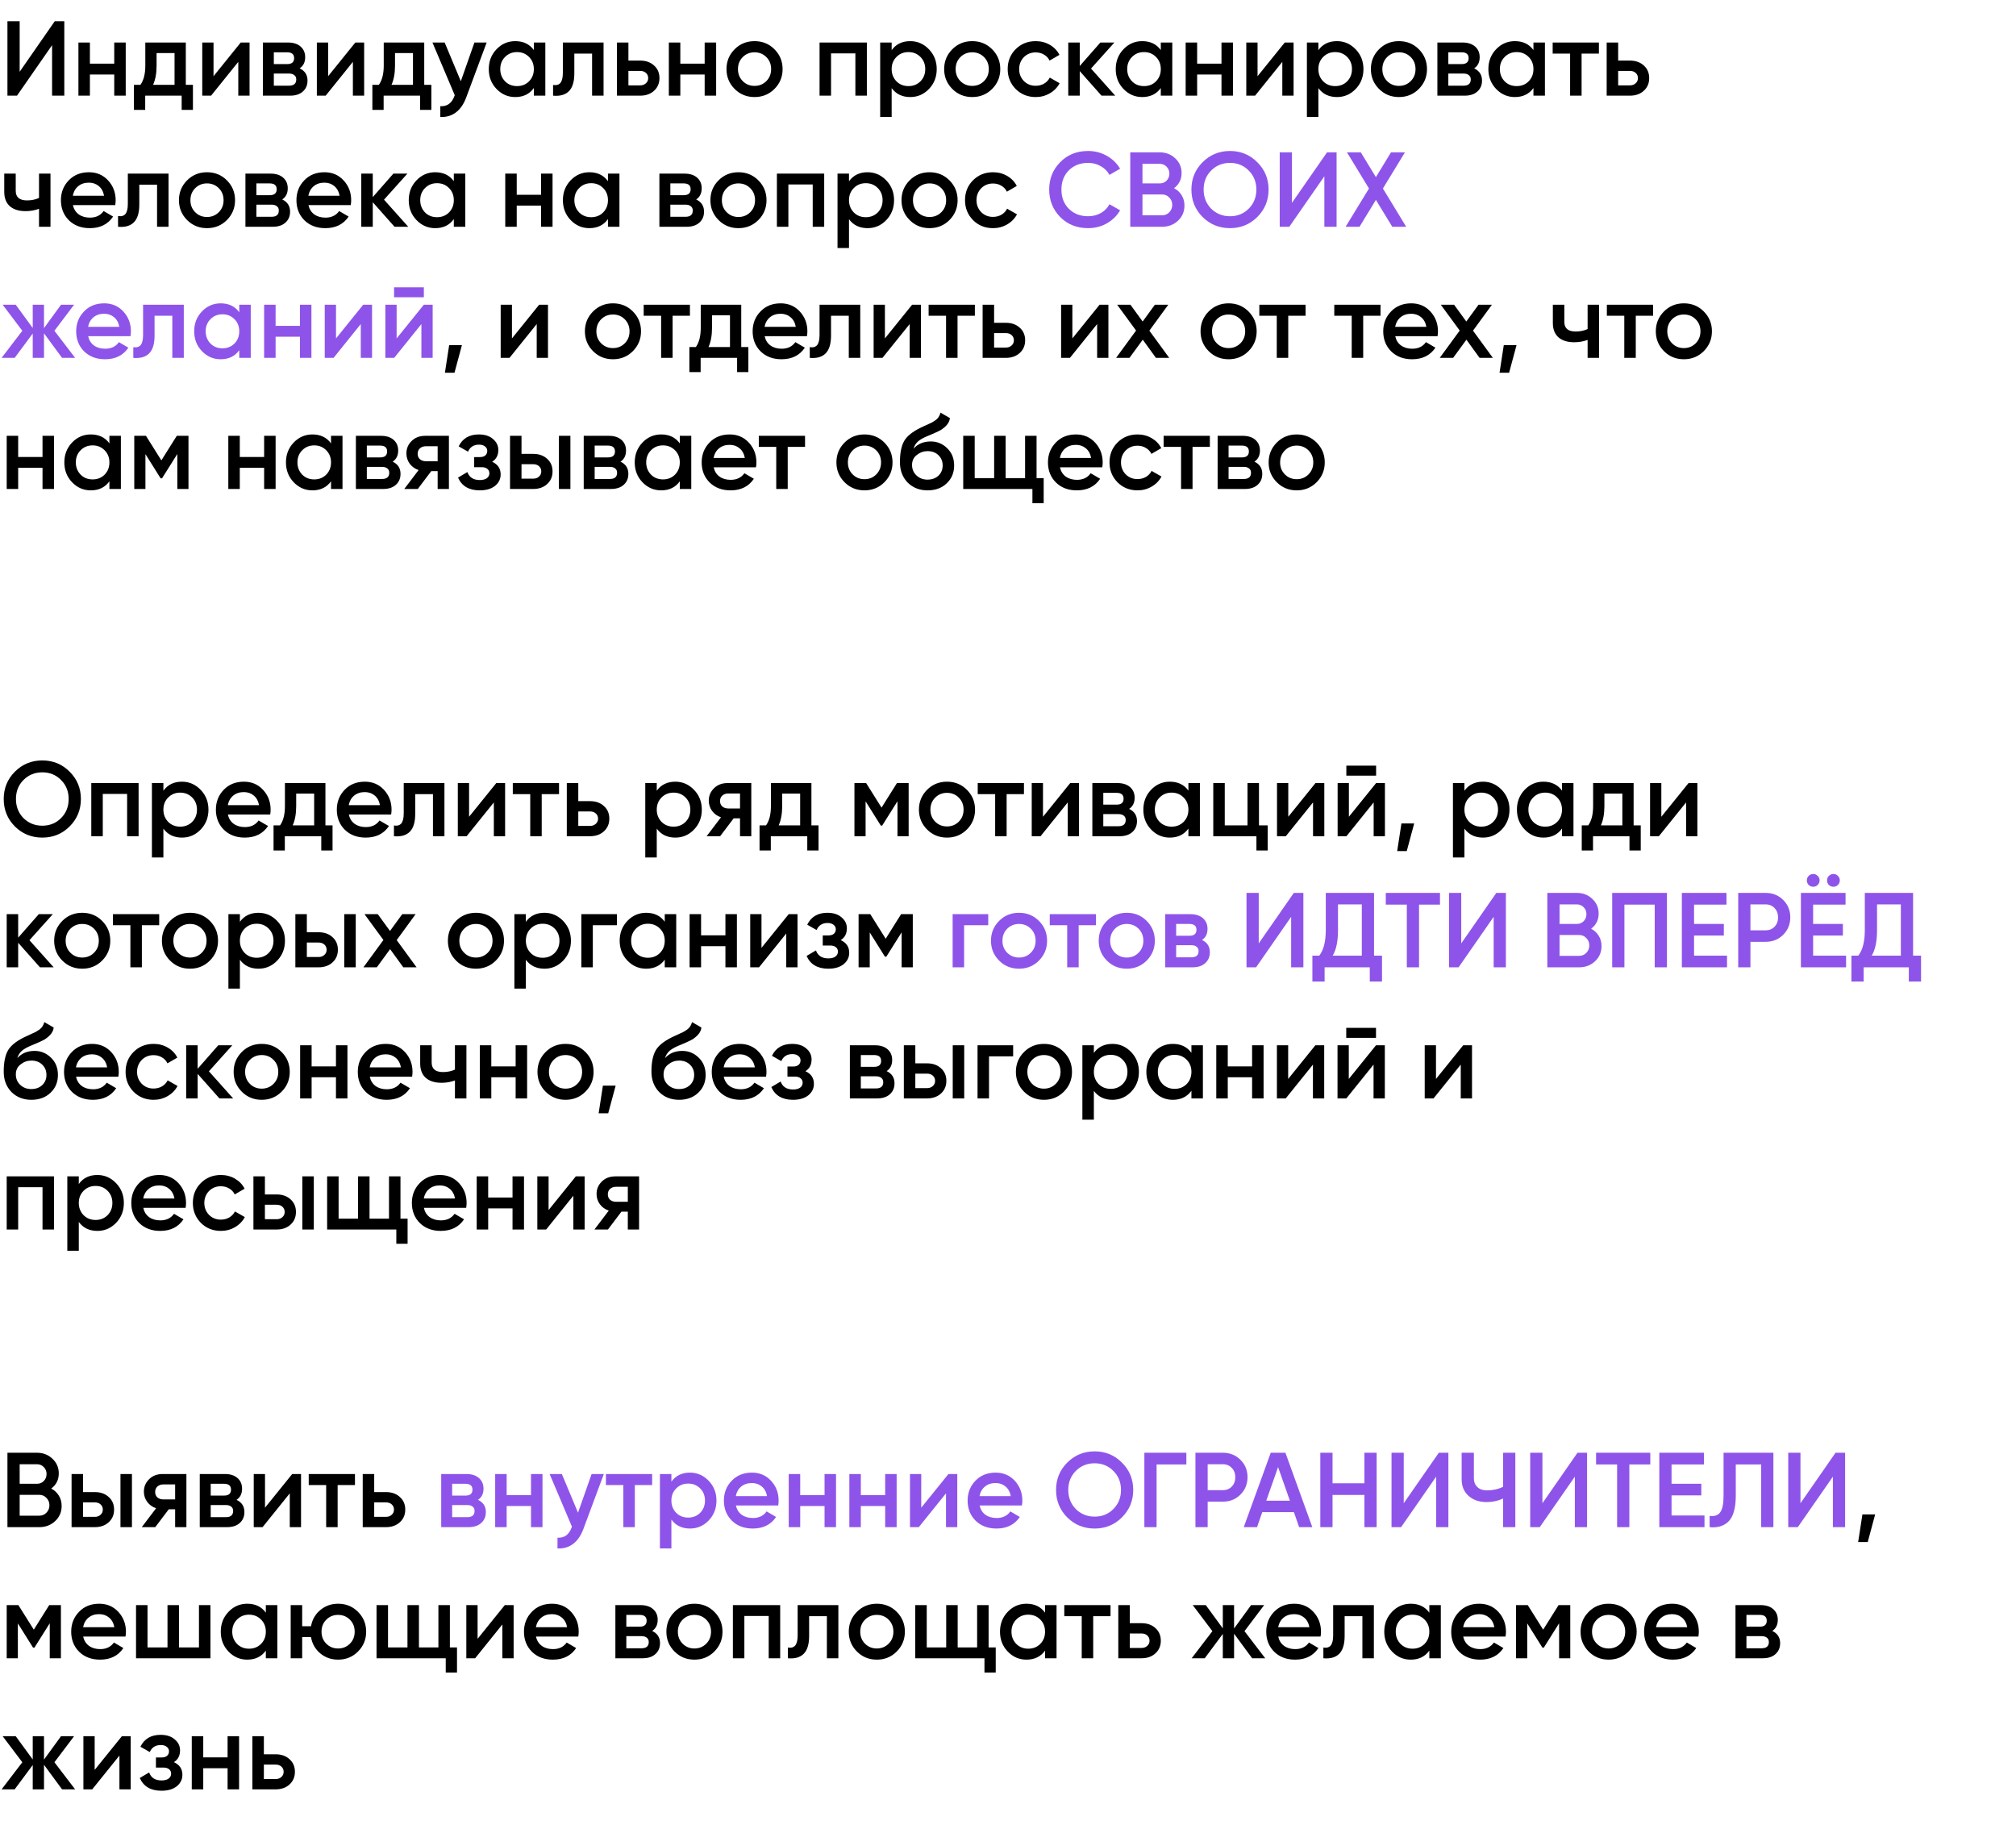
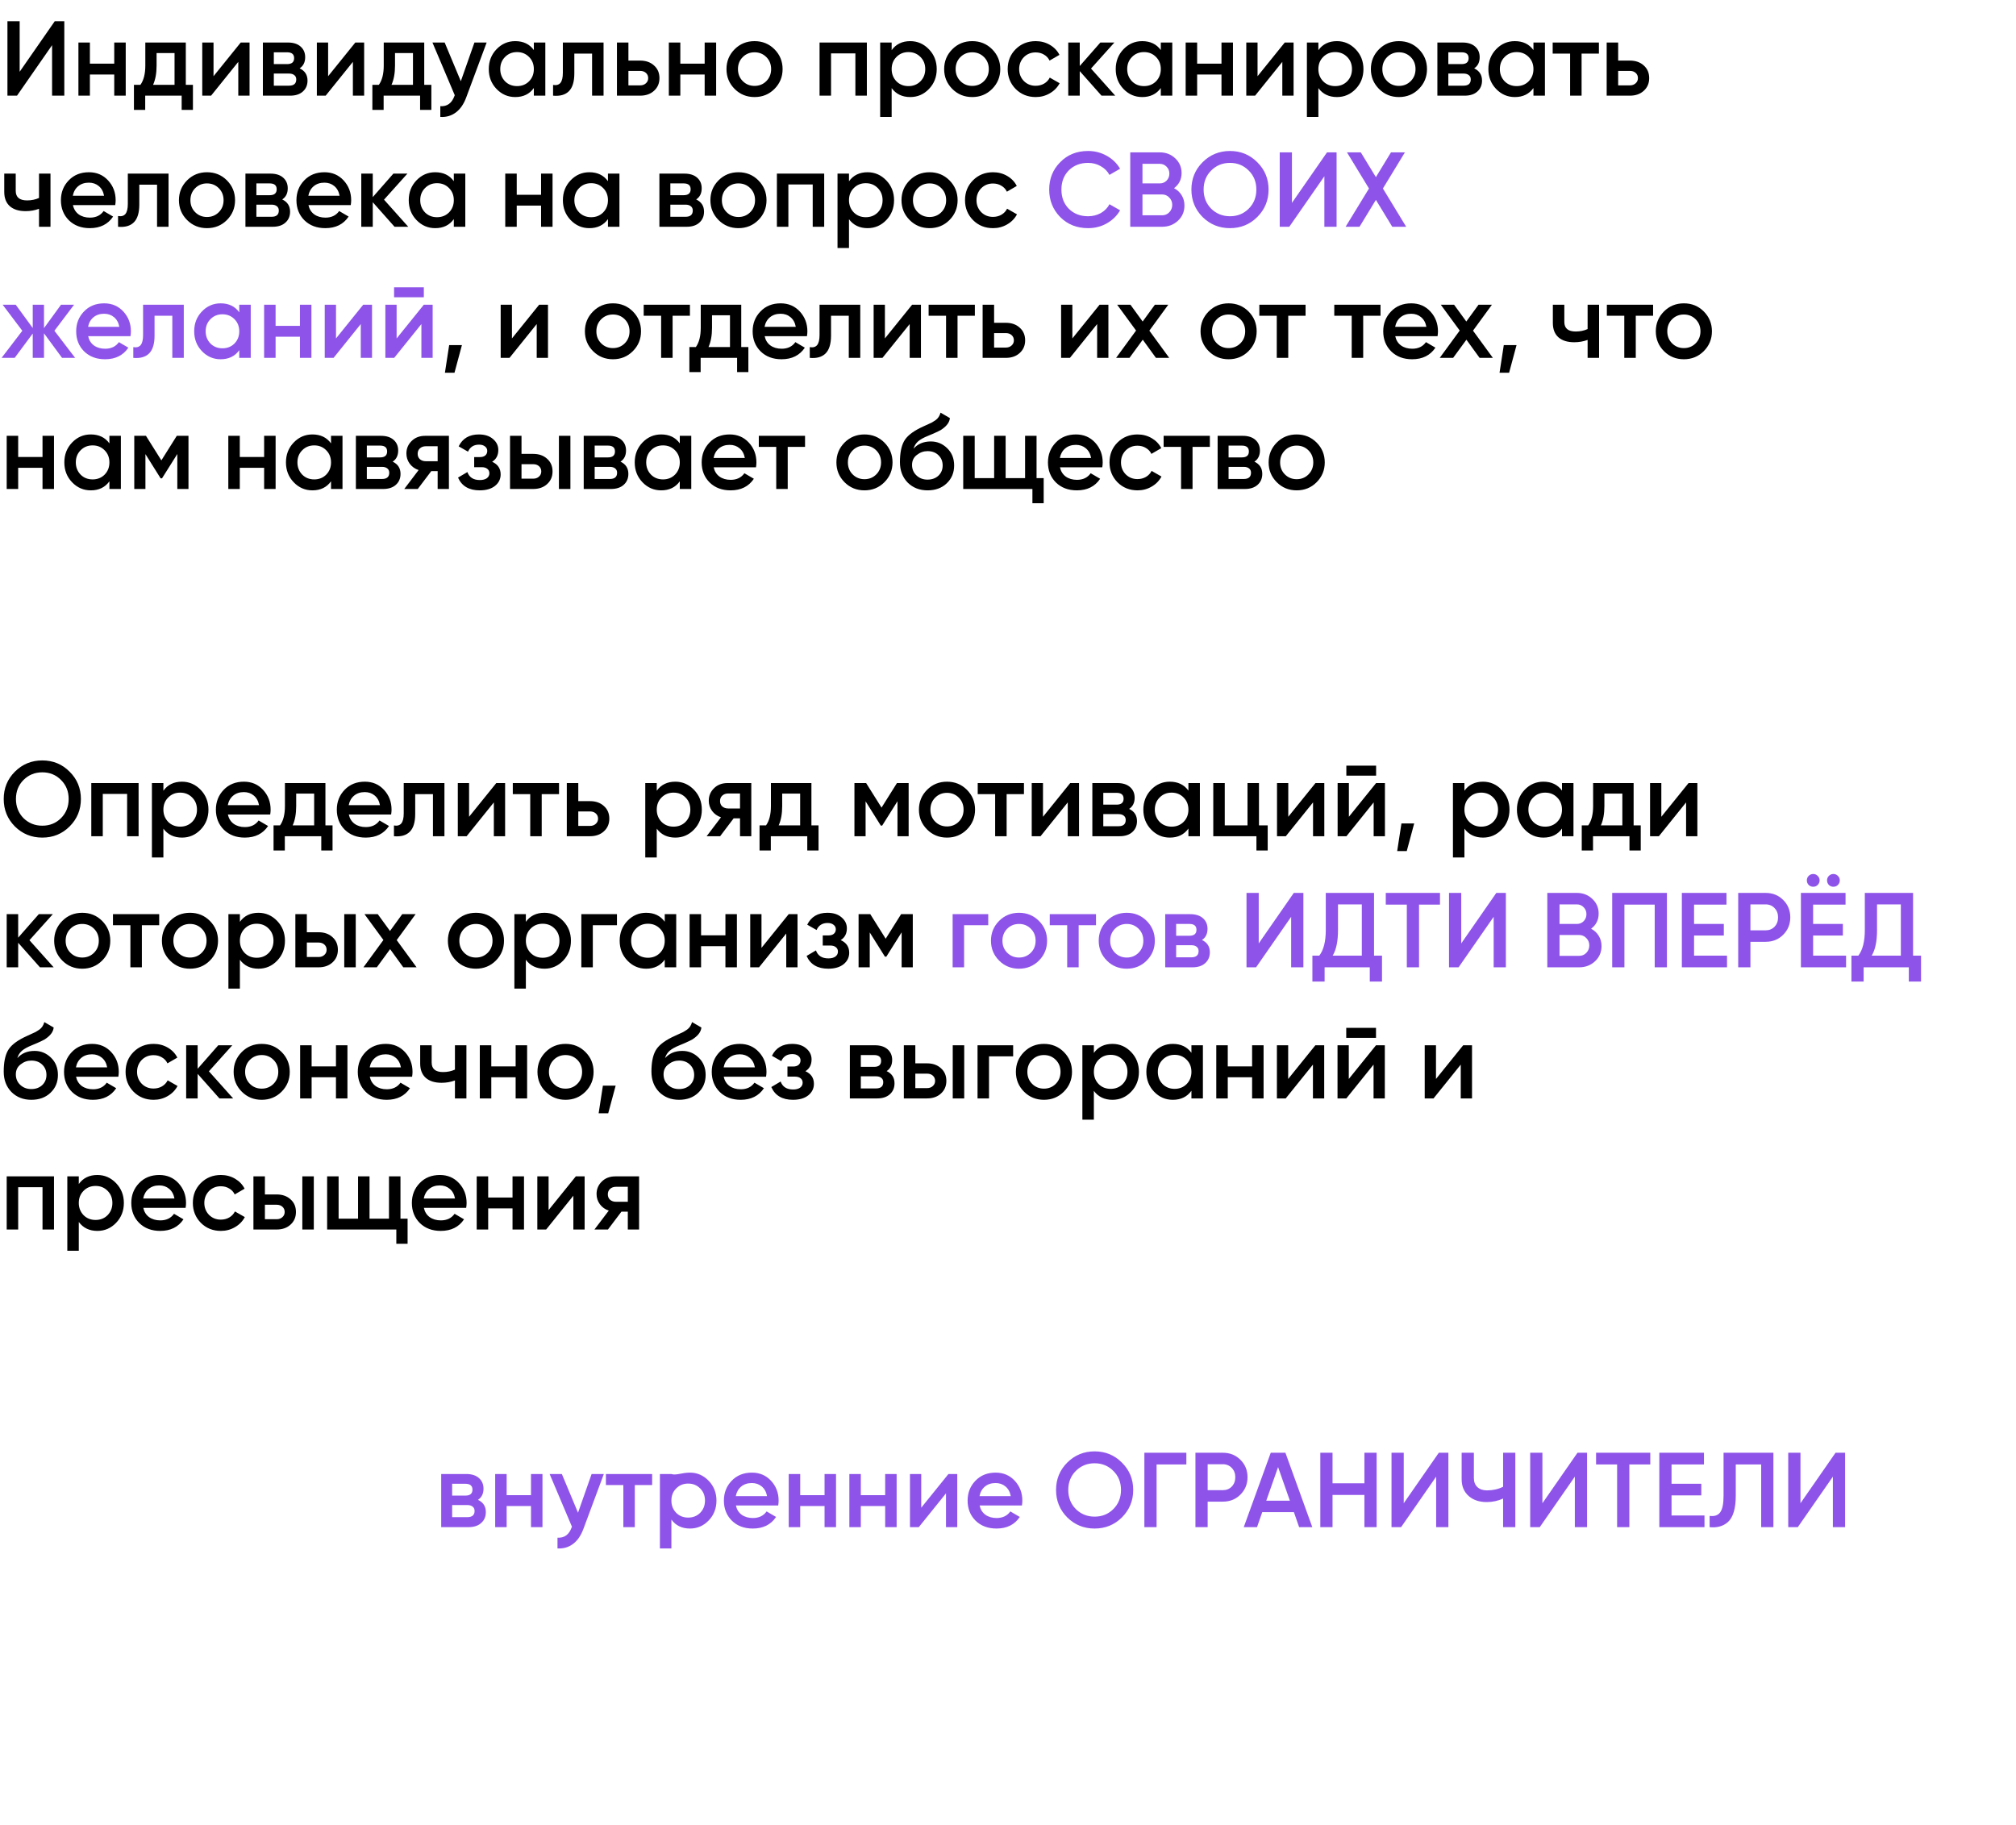
<svg xmlns="http://www.w3.org/2000/svg" width="569" height="515" viewBox="0 0 569 515" fill="none">
  <path d="M19.65 233.24C17.55 235.34 14.98 236.39 11.94 236.39C8.9 236.39 6.32 235.34 4.2 233.24C2.1 231.12 1.05 228.54 1.05 225.5C1.05 222.46 2.1 219.89 4.2 217.79C6.32 215.67 8.9 214.61 11.94 214.61C14.98 214.61 17.55 215.67 19.65 217.79C21.77 219.89 22.83 222.46 22.83 225.5C22.83 228.54 21.77 231.12 19.65 233.24ZM6.63 230.9C8.09 232.32 9.86 233.03 11.94 233.03C14.04 233.03 15.8 232.32 17.22 230.9C18.66 229.46 19.38 227.66 19.38 225.5C19.38 223.34 18.66 221.55 17.22 220.13C15.8 218.69 14.04 217.97 11.94 217.97C9.84 217.97 8.07 218.69 6.63 220.13C5.21 221.55 4.5 223.34 4.5 225.5C4.5 227.64 5.21 229.44 6.63 230.9ZM25.767 221H39.117V236H35.877V224.06H29.007V236H25.767V221ZM51.366 220.61C53.406 220.61 55.166 221.38 56.646 222.92C58.106 224.44 58.836 226.3 58.836 228.5C58.836 230.72 58.106 232.59 56.646 234.11C55.186 235.63 53.426 236.39 51.366 236.39C49.106 236.39 47.356 235.55 46.116 233.87V242H42.876V221H46.116V223.16C47.336 221.46 49.086 220.61 51.366 220.61ZM47.466 231.95C48.366 232.85 49.496 233.3 50.856 233.3C52.216 233.3 53.346 232.85 54.246 231.95C55.146 231.03 55.596 229.88 55.596 228.5C55.596 227.12 55.146 225.98 54.246 225.08C53.346 224.16 52.216 223.7 50.856 223.7C49.496 223.7 48.366 224.16 47.466 225.08C46.566 225.98 46.116 227.12 46.116 228.5C46.116 229.86 46.566 231.01 47.466 231.95ZM76.263 229.88H64.323C64.563 231 65.103 231.87 65.943 232.49C66.803 233.11 67.863 233.42 69.123 233.42C70.823 233.42 72.113 232.8 72.993 231.56L75.663 233.12C74.203 235.3 72.013 236.39 69.093 236.39C66.673 236.39 64.703 235.65 63.183 234.17C61.683 232.67 60.933 230.78 60.933 228.5C60.933 226.28 61.673 224.41 63.153 222.89C64.613 221.37 66.513 220.61 68.853 220.61C71.033 220.61 72.833 221.38 74.253 222.92C75.673 224.46 76.383 226.33 76.383 228.53C76.383 228.93 76.343 229.38 76.263 229.88ZM64.293 227.24H73.113C72.893 226.06 72.393 225.15 71.613 224.51C70.853 223.87 69.923 223.55 68.823 223.55C67.623 223.55 66.623 223.88 65.823 224.54C65.023 225.2 64.513 226.1 64.293 227.24ZM91.848 221V232.94H93.858V240.02H90.678V236H80.388V240.02H77.208V232.94H79.038C79.958 231.66 80.418 229.85 80.418 227.51V221H91.848ZM82.608 232.94H88.668V223.97H83.598V227.51C83.598 229.67 83.268 231.48 82.608 232.94ZM110.394 229.88H98.454C98.694 231 99.234 231.87 100.074 232.49C100.934 233.11 101.994 233.42 103.254 233.42C104.954 233.42 106.244 232.8 107.124 231.56L109.794 233.12C108.334 235.3 106.144 236.39 103.224 236.39C100.804 236.39 98.834 235.65 97.314 234.17C95.814 232.67 95.064 230.78 95.064 228.5C95.064 226.28 95.804 224.41 97.284 222.89C98.744 221.37 100.644 220.61 102.984 220.61C105.164 220.61 106.964 221.38 108.384 222.92C109.804 224.46 110.514 226.33 110.514 228.53C110.514 228.93 110.474 229.38 110.394 229.88ZM98.424 227.24H107.244C107.024 226.06 106.524 225.15 105.744 224.51C104.984 223.87 104.054 223.55 102.954 223.55C101.754 223.55 100.754 223.88 99.954 224.54C99.154 225.2 98.644 226.1 98.424 227.24ZM113.949 221H125.439V236H122.199V224.12H117.189V229.7C117.189 232.04 116.679 233.72 115.659 234.74C114.639 235.76 113.149 236.18 111.189 236V232.97C112.109 233.13 112.799 232.94 113.259 232.4C113.719 231.84 113.949 230.89 113.949 229.55V221ZM132.394 230.51L140.074 221H142.564V236H139.384V226.46L131.704 236H129.214V221H132.394V230.51ZM144.734 221H157.784V224.12H152.894V236H149.654V224.12H144.734V221ZM163.216 226.1H166.516C168.136 226.1 169.446 226.56 170.446 227.48C171.466 228.38 171.976 229.57 171.976 231.05C171.976 232.51 171.466 233.7 170.446 234.62C169.446 235.54 168.136 236 166.516 236H159.976V221H163.216V226.1ZM163.216 233.09H166.546C167.186 233.09 167.716 232.9 168.136 232.52C168.576 232.14 168.796 231.65 168.796 231.05C168.796 230.45 168.586 229.96 168.166 229.58C167.746 229.2 167.206 229.01 166.546 229.01H163.216V233.09ZM190.614 220.61C192.654 220.61 194.414 221.38 195.894 222.92C197.354 224.44 198.084 226.3 198.084 228.5C198.084 230.72 197.354 232.59 195.894 234.11C194.434 235.63 192.674 236.39 190.614 236.39C188.354 236.39 186.604 235.55 185.364 233.87V242H182.124V221H185.364V223.16C186.584 221.46 188.334 220.61 190.614 220.61ZM186.714 231.95C187.614 232.85 188.744 233.3 190.104 233.3C191.464 233.3 192.594 232.85 193.494 231.95C194.394 231.03 194.844 229.88 194.844 228.5C194.844 227.12 194.394 225.98 193.494 225.08C192.594 224.16 191.464 223.7 190.104 223.7C188.744 223.7 187.614 224.16 186.714 225.08C185.814 225.98 185.364 227.12 185.364 228.5C185.364 229.86 185.814 231.01 186.714 231.95ZM205.355 221H212.045V236H208.865V230.96H207.065L203.255 236H199.445L203.495 230.66C202.455 230.32 201.615 229.72 200.975 228.86C200.355 228 200.045 227.04 200.045 225.98C200.045 224.6 200.535 223.43 201.515 222.47C202.495 221.49 203.775 221 205.355 221ZM205.535 228.17H208.865V223.94H205.535C204.855 223.94 204.295 224.14 203.855 224.54C203.435 224.92 203.225 225.43 203.225 226.07C203.225 226.71 203.435 227.22 203.855 227.6C204.295 227.98 204.855 228.17 205.535 228.17ZM229.016 221V232.94H231.026V240.02H227.846V236H217.556V240.02H214.376V232.94H216.206C217.126 231.66 217.586 229.85 217.586 227.51V221H229.016ZM219.776 232.94H225.836V223.97H220.766V227.51C220.766 229.67 220.436 231.48 219.776 232.94ZM253.158 221H256.458V236H253.308V226.13L248.988 233H248.598L244.308 226.16V236H241.158V221H244.458L248.808 227.93L253.158 221ZM272.891 234.11C271.371 235.63 269.501 236.39 267.281 236.39C265.061 236.39 263.191 235.63 261.671 234.11C260.131 232.57 259.361 230.7 259.361 228.5C259.361 226.3 260.131 224.43 261.671 222.89C263.191 221.37 265.061 220.61 267.281 220.61C269.501 220.61 271.371 221.37 272.891 222.89C274.431 224.43 275.201 226.3 275.201 228.5C275.201 230.7 274.431 232.57 272.891 234.11ZM262.601 228.5C262.601 229.86 263.051 230.99 263.951 231.89C264.851 232.79 265.961 233.24 267.281 233.24C268.601 233.24 269.711 232.79 270.611 231.89C271.511 230.99 271.961 229.86 271.961 228.5C271.961 227.14 271.511 226.01 270.611 225.11C269.711 224.21 268.601 223.76 267.281 223.76C265.961 223.76 264.851 224.21 263.951 225.11C263.051 226.01 262.601 227.14 262.601 228.5ZM275.954 221H289.004V224.12H284.114V236H280.874V224.12H275.954V221ZM294.377 230.51L302.057 221H304.547V236H301.367V226.46L293.687 236H291.197V221H294.377V230.51ZM318.686 228.29C320.166 228.99 320.906 230.14 320.906 231.74C320.906 233.02 320.466 234.05 319.586 234.83C318.726 235.61 317.526 236 315.986 236H308.306V221H315.386C316.906 221 318.096 221.38 318.956 222.14C319.816 222.9 320.246 223.9 320.246 225.14C320.246 226.56 319.726 227.61 318.686 228.29ZM315.146 223.76H311.396V227.09H315.146C316.466 227.09 317.126 226.53 317.126 225.41C317.126 224.31 316.466 223.76 315.146 223.76ZM311.396 233.18H315.686C317.046 233.18 317.726 232.59 317.726 231.41C317.726 230.89 317.546 230.49 317.186 230.21C316.826 229.91 316.326 229.76 315.686 229.76H311.396V233.18ZM335.42 223.13V221H338.66V236H335.42V233.84C334.2 235.54 332.45 236.39 330.17 236.39C328.11 236.39 326.35 235.63 324.89 234.11C323.43 232.59 322.7 230.72 322.7 228.5C322.7 226.28 323.43 224.41 324.89 222.89C326.35 221.37 328.11 220.61 330.17 220.61C332.45 220.61 334.2 221.45 335.42 223.13ZM327.29 231.95C328.19 232.85 329.32 233.3 330.68 233.3C332.04 233.3 333.17 232.85 334.07 231.95C334.97 231.03 335.42 229.88 335.42 228.5C335.42 227.12 334.97 225.98 334.07 225.08C333.17 224.16 332.04 223.7 330.68 223.7C329.32 223.7 328.19 224.16 327.29 225.08C326.39 225.98 325.94 227.12 325.94 228.5C325.94 229.86 326.39 231.01 327.29 231.95ZM355.337 221V232.94H357.797V240.02H354.617V236H342.437V221H345.677V232.94H352.097V221H355.337ZM363.605 230.51L371.285 221H373.775V236H370.595V226.46L362.915 236H360.425V221H363.605V230.51ZM388.395 218.9H379.995V216.08H388.395V218.9ZM380.715 230.51L388.395 221H390.885V236H387.705V226.46L380.025 236H377.535V221H380.715V230.51ZM395.544 232.4H399.144L397.044 240.2H394.344L395.544 232.4ZM418.573 220.61C420.613 220.61 422.373 221.38 423.853 222.92C425.313 224.44 426.043 226.3 426.043 228.5C426.043 230.72 425.313 232.59 423.853 234.11C422.393 235.63 420.633 236.39 418.573 236.39C416.313 236.39 414.563 235.55 413.323 233.87V242H410.083V221H413.323V223.16C414.543 221.46 416.293 220.61 418.573 220.61ZM414.673 231.95C415.573 232.85 416.703 233.3 418.063 233.3C419.423 233.3 420.553 232.85 421.453 231.95C422.353 231.03 422.803 229.88 422.803 228.5C422.803 227.12 422.353 225.98 421.453 225.08C420.553 224.16 419.423 223.7 418.063 223.7C416.703 223.7 415.573 224.16 414.673 225.08C413.773 225.98 413.323 227.12 413.323 228.5C413.323 229.86 413.773 231.01 414.673 231.95ZM440.86 223.13V221H444.1V236H440.86V233.84C439.64 235.54 437.89 236.39 435.61 236.39C433.55 236.39 431.79 235.63 430.33 234.11C428.87 232.59 428.14 230.72 428.14 228.5C428.14 226.28 428.87 224.41 430.33 222.89C431.79 221.37 433.55 220.61 435.61 220.61C437.89 220.61 439.64 221.45 440.86 223.13ZM432.73 231.95C433.63 232.85 434.76 233.3 436.12 233.3C437.48 233.3 438.61 232.85 439.51 231.95C440.41 231.03 440.86 229.88 440.86 228.5C440.86 227.12 440.41 225.98 439.51 225.08C438.61 224.16 437.48 223.7 436.12 223.7C434.76 223.7 433.63 224.16 432.73 225.08C431.83 225.98 431.38 227.12 431.38 228.5C431.38 229.86 431.83 231.01 432.73 231.95ZM461.076 221V232.94H463.086V240.02H459.906V236H449.616V240.02H446.436V232.94H448.266C449.186 231.66 449.646 229.85 449.646 227.51V221H461.076ZM451.836 232.94H457.896V223.97H452.826V227.51C452.826 229.67 452.496 231.48 451.836 232.94ZM468.898 230.51L476.578 221H479.068V236H475.888V226.46L468.208 236H465.718V221H468.898V230.51ZM8.31 265.35L15.15 273H11.28L5.13 266.07V273H1.89V258H5.13V264.63L10.95 258H14.91L8.31 265.35ZM28.818 271.11C27.298 272.63 25.428 273.39 23.208 273.39C20.988 273.39 19.118 272.63 17.598 271.11C16.058 269.57 15.288 267.7 15.288 265.5C15.288 263.3 16.058 261.43 17.598 259.89C19.118 258.37 20.988 257.61 23.208 257.61C25.428 257.61 27.298 258.37 28.818 259.89C30.358 261.43 31.128 263.3 31.128 265.5C31.128 267.7 30.358 269.57 28.818 271.11ZM18.528 265.5C18.528 266.86 18.978 267.99 19.878 268.89C20.778 269.79 21.888 270.24 23.208 270.24C24.528 270.24 25.638 269.79 26.538 268.89C27.438 267.99 27.888 266.86 27.888 265.5C27.888 264.14 27.438 263.01 26.538 262.11C25.638 261.21 24.528 260.76 23.208 260.76C21.888 260.76 20.778 261.21 19.878 262.11C18.978 263.01 18.528 264.14 18.528 265.5ZM31.882 258H44.932V261.12H40.042V273H36.802V261.12H31.882V258ZM59.228 271.11C57.708 272.63 55.838 273.39 53.618 273.39C51.398 273.39 49.528 272.63 48.008 271.11C46.468 269.57 45.698 267.7 45.698 265.5C45.698 263.3 46.468 261.43 48.008 259.89C49.528 258.37 51.398 257.61 53.618 257.61C55.838 257.61 57.708 258.37 59.228 259.89C60.768 261.43 61.538 263.3 61.538 265.5C61.538 267.7 60.768 269.57 59.228 271.11ZM48.938 265.5C48.938 266.86 49.388 267.99 50.288 268.89C51.188 269.79 52.298 270.24 53.618 270.24C54.938 270.24 56.048 269.79 56.948 268.89C57.848 267.99 58.298 266.86 58.298 265.5C58.298 264.14 57.848 263.01 56.948 262.11C56.048 261.21 54.938 260.76 53.618 260.76C52.298 260.76 51.188 261.21 50.288 262.11C49.388 263.01 48.938 264.14 48.938 265.5ZM72.958 257.61C74.998 257.61 76.758 258.38 78.238 259.92C79.698 261.44 80.428 263.3 80.428 265.5C80.428 267.72 79.698 269.59 78.238 271.11C76.778 272.63 75.018 273.39 72.958 273.39C70.698 273.39 68.948 272.55 67.708 270.87V279H64.468V258H67.708V260.16C68.928 258.46 70.678 257.61 72.958 257.61ZM69.058 268.95C69.958 269.85 71.088 270.3 72.448 270.3C73.808 270.3 74.938 269.85 75.838 268.95C76.738 268.03 77.188 266.88 77.188 265.5C77.188 264.12 76.738 262.98 75.838 262.08C74.938 261.16 73.808 260.7 72.448 260.7C71.088 260.7 69.958 261.16 69.058 262.08C68.158 262.98 67.708 264.12 67.708 265.5C67.708 266.86 68.158 268.01 69.058 268.95ZM86.605 263.1H89.905C91.525 263.1 92.835 263.56 93.835 264.48C94.855 265.38 95.365 266.57 95.365 268.05C95.365 269.51 94.855 270.7 93.835 271.62C92.835 272.54 91.525 273 89.905 273H83.365V258H86.605V263.1ZM97.165 273V258H100.405V273H97.165ZM86.605 270.09H89.935C90.575 270.09 91.105 269.9 91.525 269.52C91.965 269.14 92.185 268.65 92.185 268.05C92.185 267.45 91.975 266.96 91.555 266.58C91.135 266.2 90.595 266.01 89.935 266.01H86.605V270.09ZM111.965 265.32L117.575 273H113.825L110.105 267.87L106.355 273H102.575L108.215 265.29L102.875 258H106.625L110.075 262.74L113.525 258H117.305L111.965 265.32ZM139.941 271.11C138.421 272.63 136.551 273.39 134.331 273.39C132.111 273.39 130.241 272.63 128.721 271.11C127.181 269.57 126.411 267.7 126.411 265.5C126.411 263.3 127.181 261.43 128.721 259.89C130.241 258.37 132.111 257.61 134.331 257.61C136.551 257.61 138.421 258.37 139.941 259.89C141.481 261.43 142.251 263.3 142.251 265.5C142.251 267.7 141.481 269.57 139.941 271.11ZM129.651 265.5C129.651 266.86 130.101 267.99 131.001 268.89C131.901 269.79 133.011 270.24 134.331 270.24C135.651 270.24 136.761 269.79 137.661 268.89C138.561 267.99 139.011 266.86 139.011 265.5C139.011 264.14 138.561 263.01 137.661 262.11C136.761 261.21 135.651 260.76 134.331 260.76C133.011 260.76 131.901 261.21 131.001 262.11C130.101 263.01 129.651 264.14 129.651 265.5ZM153.671 257.61C155.711 257.61 157.471 258.38 158.951 259.92C160.411 261.44 161.141 263.3 161.141 265.5C161.141 267.72 160.411 269.59 158.951 271.11C157.491 272.63 155.731 273.39 153.671 273.39C151.411 273.39 149.661 272.55 148.421 270.87V279H145.181V258H148.421V260.16C149.641 258.46 151.391 257.61 153.671 257.61ZM149.771 268.95C150.671 269.85 151.801 270.3 153.161 270.3C154.521 270.3 155.651 269.85 156.551 268.95C157.451 268.03 157.901 266.88 157.901 265.5C157.901 264.12 157.451 262.98 156.551 262.08C155.651 261.16 154.521 260.7 153.161 260.7C151.801 260.7 150.671 261.16 149.771 262.08C148.871 262.98 148.421 264.12 148.421 265.5C148.421 266.86 148.871 268.01 149.771 268.95ZM164.078 258H174.128V261.12H167.318V273H164.078V258ZM187.618 260.13V258H190.858V273H187.618V270.84C186.398 272.54 184.648 273.39 182.368 273.39C180.308 273.39 178.548 272.63 177.088 271.11C175.628 269.59 174.898 267.72 174.898 265.5C174.898 263.28 175.628 261.41 177.088 259.89C178.548 258.37 180.308 257.61 182.368 257.61C184.648 257.61 186.398 258.45 187.618 260.13ZM179.488 268.95C180.388 269.85 181.518 270.3 182.878 270.3C184.238 270.3 185.368 269.85 186.268 268.95C187.168 268.03 187.618 266.88 187.618 265.5C187.618 264.12 187.168 262.98 186.268 262.08C185.368 261.16 184.238 260.7 182.878 260.7C181.518 260.7 180.388 261.16 179.488 262.08C178.588 262.98 178.138 264.12 178.138 265.5C178.138 266.86 178.588 268.01 179.488 268.95ZM204.744 263.97V258H207.984V273H204.744V267.03H197.874V273H194.634V258H197.874V263.97H204.744ZM214.924 267.51L222.604 258H225.094V273H221.914V263.46L214.234 273H211.744V258H214.924V267.51ZM237.283 265.32C238.883 266.04 239.683 267.23 239.683 268.89C239.683 270.19 239.153 271.27 238.093 272.13C237.033 272.97 235.593 273.39 233.773 273.39C230.753 273.39 228.713 272.19 227.653 269.79L230.293 268.23C230.833 269.73 232.003 270.48 233.803 270.48C234.643 270.48 235.303 270.31 235.783 269.97C236.263 269.61 236.503 269.14 236.503 268.56C236.503 268.04 236.313 267.63 235.933 267.33C235.553 267.01 235.023 266.85 234.343 266.85H232.213V264H233.803C234.463 264 234.973 263.85 235.333 263.55C235.713 263.23 235.903 262.8 235.903 262.26C235.903 261.74 235.693 261.32 235.273 261C234.853 260.66 234.293 260.49 233.593 260.49C232.093 260.49 231.053 261.15 230.473 262.47L227.833 260.97C228.933 258.73 230.833 257.61 233.533 257.61C235.213 257.61 236.543 258.04 237.523 258.9C238.523 259.74 239.023 260.77 239.023 261.99C239.023 263.49 238.443 264.6 237.283 265.32ZM254.329 258H257.629V273H254.479V263.13L250.159 270H249.769L245.479 263.16V273H242.329V258H245.629L249.979 264.93L254.329 258ZM8.85 310.39C6.57 310.39 4.69 309.65 3.21 308.17C1.77 306.67 1.05 304.76 1.05 302.44C1.05 299.92 1.43 297.96 2.19 296.56C2.93 295.18 4.47 293.91 6.81 292.75C6.89 292.71 7.02 292.65 7.2 292.57C7.4 292.47 7.61 292.37 7.83 292.27C8.05 292.17 8.27 292.07 8.49 291.97C9.33 291.59 9.85 291.35 10.05 291.25C10.17 291.19 10.52 290.97 11.1 290.59C11.8 290.09 12.27 289.38 12.51 288.46L15.15 289.99C15.05 291.09 14.36 292.1 13.08 293.02C12.86 293.22 12.45 293.46 11.85 293.74L10.56 294.34L9.06 294.97C7.76 295.49 6.8 296.02 6.18 296.56C5.56 297.1 5.13 297.79 4.89 298.63C6.09 297.27 7.72 296.59 9.78 296.59C11.54 296.59 13.07 297.22 14.37 298.48C15.69 299.74 16.35 301.37 16.35 303.37C16.35 305.41 15.65 307.09 14.25 308.41C12.87 309.73 11.07 310.39 8.85 310.39ZM8.82 307.36C10.08 307.36 11.11 306.99 11.91 306.25C12.71 305.49 13.11 304.53 13.11 303.37C13.11 302.19 12.71 301.22 11.91 300.46C11.13 299.7 10.11 299.32 8.85 299.32C7.73 299.32 6.72 299.68 5.82 300.4C4.92 301.08 4.47 302.02 4.47 303.22C4.47 304.42 4.89 305.41 5.73 306.19C6.57 306.97 7.6 307.36 8.82 307.36ZM33.401 303.88H21.462C21.701 305 22.241 305.87 23.081 306.49C23.942 307.11 25.002 307.42 26.262 307.42C27.962 307.42 29.252 306.8 30.131 305.56L32.801 307.12C31.341 309.3 29.151 310.39 26.232 310.39C23.811 310.39 21.841 309.65 20.322 308.17C18.822 306.67 18.072 304.78 18.072 302.5C18.072 300.28 18.811 298.41 20.291 296.89C21.752 295.37 23.651 294.61 25.991 294.61C28.172 294.61 29.971 295.38 31.392 296.92C32.812 298.46 33.522 300.33 33.522 302.53C33.522 302.93 33.481 303.38 33.401 303.88ZM21.431 301.24H30.252C30.032 300.06 29.532 299.15 28.752 298.51C27.991 297.87 27.061 297.55 25.962 297.55C24.762 297.55 23.762 297.88 22.962 298.54C22.162 299.2 21.651 300.1 21.431 301.24ZM43.364 310.39C41.105 310.39 39.215 309.63 37.694 308.11C36.194 306.57 35.444 304.7 35.444 302.5C35.444 300.26 36.194 298.39 37.694 296.89C39.215 295.37 41.105 294.61 43.364 294.61C44.825 294.61 46.154 294.96 47.355 295.66C48.554 296.36 49.455 297.3 50.054 298.48L47.264 300.1C46.925 299.38 46.404 298.82 45.705 298.42C45.025 298 44.234 297.79 43.334 297.79C42.014 297.79 40.904 298.24 40.005 299.14C39.124 300.06 38.684 301.18 38.684 302.5C38.684 303.82 39.124 304.94 40.005 305.86C40.904 306.76 42.014 307.21 43.334 307.21C44.215 307.21 45.005 307.01 45.705 306.61C46.425 306.19 46.965 305.62 47.325 304.9L50.114 306.49C49.474 307.69 48.544 308.64 47.325 309.34C46.124 310.04 44.804 310.39 43.364 310.39ZM58.964 302.35L65.804 310H61.934L55.784 303.07V310H52.544V295H55.784V301.63L61.604 295H65.564L58.964 302.35ZM79.473 308.11C77.953 309.63 76.083 310.39 73.863 310.39C71.643 310.39 69.773 309.63 68.253 308.11C66.713 306.57 65.943 304.7 65.943 302.5C65.943 300.3 66.713 298.43 68.253 296.89C69.773 295.37 71.643 294.61 73.863 294.61C76.083 294.61 77.953 295.37 79.473 296.89C81.013 298.43 81.783 300.3 81.783 302.5C81.783 304.7 81.013 306.57 79.473 308.11ZM69.183 302.5C69.183 303.86 69.633 304.99 70.533 305.89C71.433 306.79 72.543 307.24 73.863 307.24C75.183 307.24 76.293 306.79 77.193 305.89C78.093 304.99 78.543 303.86 78.543 302.5C78.543 301.14 78.093 300.01 77.193 299.11C76.293 298.21 75.183 297.76 73.863 297.76C72.543 297.76 71.433 298.21 70.533 299.11C69.633 300.01 69.183 301.14 69.183 302.5ZM94.822 300.97V295H98.062V310H94.822V304.03H87.952V310H84.712V295H87.952V300.97H94.822ZM116.312 303.88H104.372C104.612 305 105.152 305.87 105.992 306.49C106.852 307.11 107.912 307.42 109.172 307.42C110.872 307.42 112.162 306.8 113.042 305.56L115.712 307.12C114.252 309.3 112.062 310.39 109.142 310.39C106.722 310.39 104.752 309.65 103.232 308.17C101.732 306.67 100.982 304.78 100.982 302.5C100.982 300.28 101.722 298.41 103.202 296.89C104.662 295.37 106.562 294.61 108.902 294.61C111.082 294.61 112.882 295.38 114.302 296.92C115.722 298.46 116.432 300.33 116.432 302.53C116.432 302.93 116.392 303.38 116.312 303.88ZM104.342 301.24H113.162C112.942 300.06 112.442 299.15 111.662 298.51C110.902 297.87 109.972 297.55 108.872 297.55C107.672 297.55 106.672 297.88 105.872 298.54C105.072 299.2 104.562 300.1 104.342 301.24ZM128.403 301.87V295H131.643V310H128.403V304.93C127.223 305.37 125.963 305.59 124.623 305.59C122.723 305.59 121.243 305.13 120.183 304.21C119.123 303.27 118.593 301.92 118.593 300.16V295H121.833V299.86C121.833 301.66 122.903 302.56 125.043 302.56C126.263 302.56 127.383 302.33 128.403 301.87ZM145.535 300.97V295H148.775V310H145.535V304.03H138.665V310H135.425V295H138.665V300.97H145.535ZM165.225 308.11C163.705 309.63 161.835 310.39 159.615 310.39C157.395 310.39 155.525 309.63 154.005 308.11C152.465 306.57 151.695 304.7 151.695 302.5C151.695 300.3 152.465 298.43 154.005 296.89C155.525 295.37 157.395 294.61 159.615 294.61C161.835 294.61 163.705 295.37 165.225 296.89C166.765 298.43 167.535 300.3 167.535 302.5C167.535 304.7 166.765 306.57 165.225 308.11ZM154.935 302.5C154.935 303.86 155.385 304.99 156.285 305.89C157.185 306.79 158.295 307.24 159.615 307.24C160.935 307.24 162.045 306.79 162.945 305.89C163.845 304.99 164.295 303.86 164.295 302.5C164.295 301.14 163.845 300.01 162.945 299.11C162.045 298.21 160.935 297.76 159.615 297.76C158.295 297.76 157.185 298.21 156.285 299.11C155.385 300.01 154.935 301.14 154.935 302.5ZM170.163 306.4H173.763L171.663 314.2H168.963L170.163 306.4ZM191.663 310.39C189.383 310.39 187.503 309.65 186.023 308.17C184.583 306.67 183.863 304.76 183.863 302.44C183.863 299.92 184.243 297.96 185.003 296.56C185.743 295.18 187.283 293.91 189.623 292.75C189.703 292.71 189.833 292.65 190.013 292.57C190.213 292.47 190.423 292.37 190.643 292.27C190.863 292.17 191.083 292.07 191.303 291.97C192.143 291.59 192.663 291.35 192.863 291.25C192.983 291.19 193.333 290.97 193.913 290.59C194.613 290.09 195.083 289.38 195.323 288.46L197.962 289.99C197.862 291.09 197.173 292.1 195.893 293.02C195.673 293.22 195.263 293.46 194.663 293.74L193.373 294.34L191.873 294.97C190.573 295.49 189.613 296.02 188.993 296.56C188.373 297.1 187.943 297.79 187.703 298.63C188.903 297.27 190.533 296.59 192.593 296.59C194.353 296.59 195.883 297.22 197.183 298.48C198.503 299.74 199.163 301.37 199.163 303.37C199.163 305.41 198.463 307.09 197.063 308.41C195.683 309.73 193.883 310.39 191.663 310.39ZM191.632 307.36C192.893 307.36 193.923 306.99 194.723 306.25C195.523 305.49 195.923 304.53 195.923 303.37C195.923 302.19 195.523 301.22 194.723 300.46C193.943 299.7 192.923 299.32 191.663 299.32C190.543 299.32 189.533 299.68 188.633 300.4C187.733 301.08 187.283 302.02 187.283 303.22C187.283 304.42 187.703 305.41 188.543 306.19C189.383 306.97 190.413 307.36 191.632 307.36ZM216.214 303.88H204.274C204.514 305 205.054 305.87 205.894 306.49C206.754 307.11 207.814 307.42 209.074 307.42C210.774 307.42 212.064 306.8 212.944 305.56L215.614 307.12C214.154 309.3 211.964 310.39 209.044 310.39C206.624 310.39 204.654 309.65 203.134 308.17C201.634 306.67 200.884 304.78 200.884 302.5C200.884 300.28 201.624 298.41 203.104 296.89C204.564 295.37 206.464 294.61 208.804 294.61C210.984 294.61 212.784 295.38 214.204 296.92C215.624 298.46 216.334 300.33 216.334 302.53C216.334 302.93 216.294 303.38 216.214 303.88ZM204.244 301.24H213.064C212.844 300.06 212.344 299.15 211.564 298.51C210.804 297.87 209.874 297.55 208.774 297.55C207.574 297.55 206.574 297.88 205.774 298.54C204.974 299.2 204.464 300.1 204.244 301.24ZM227.322 302.32C228.922 303.04 229.722 304.23 229.722 305.89C229.722 307.19 229.192 308.27 228.132 309.13C227.072 309.97 225.632 310.39 223.812 310.39C220.792 310.39 218.752 309.19 217.692 306.79L220.332 305.23C220.872 306.73 222.042 307.48 223.842 307.48C224.682 307.48 225.342 307.31 225.822 306.97C226.302 306.61 226.542 306.14 226.542 305.56C226.542 305.04 226.352 304.63 225.972 304.33C225.592 304.01 225.062 303.85 224.382 303.85H222.252V301H223.842C224.502 301 225.012 300.85 225.372 300.55C225.752 300.23 225.942 299.8 225.942 299.26C225.942 298.74 225.732 298.32 225.312 298C224.892 297.66 224.332 297.49 223.632 297.49C222.132 297.49 221.092 298.15 220.512 299.47L217.872 297.97C218.972 295.73 220.872 294.61 223.572 294.61C225.252 294.61 226.582 295.04 227.562 295.9C228.562 296.74 229.062 297.77 229.062 298.99C229.062 300.49 228.482 301.6 227.322 302.32ZM250.249 302.29C251.729 302.99 252.469 304.14 252.469 305.74C252.469 307.02 252.029 308.05 251.149 308.83C250.289 309.61 249.089 310 247.549 310H239.869V295H246.949C248.469 295 249.659 295.38 250.519 296.14C251.379 296.9 251.809 297.9 251.809 299.14C251.809 300.56 251.289 301.61 250.249 302.29ZM246.709 297.76H242.959V301.09H246.709C248.029 301.09 248.689 300.53 248.689 299.41C248.689 298.31 248.029 297.76 246.709 297.76ZM242.959 307.18H247.249C248.609 307.18 249.289 306.59 249.289 305.41C249.289 304.89 249.109 304.49 248.749 304.21C248.389 303.91 247.889 303.76 247.249 303.76H242.959V307.18ZM258.343 300.1H261.643C263.263 300.1 264.573 300.56 265.573 301.48C266.593 302.38 267.103 303.57 267.103 305.05C267.103 306.51 266.593 307.7 265.573 308.62C264.573 309.54 263.263 310 261.643 310H255.103V295H258.343V300.1ZM268.903 310V295H272.143V310H268.903ZM258.343 307.09H261.673C262.313 307.09 262.843 306.9 263.263 306.52C263.703 306.14 263.923 305.65 263.923 305.05C263.923 304.45 263.713 303.96 263.293 303.58C262.873 303.2 262.333 303.01 261.673 303.01H258.343V307.09ZM275.904 295H285.954V298.12H279.144V310H275.904V295ZM300.254 308.11C298.734 309.63 296.864 310.39 294.644 310.39C292.424 310.39 290.554 309.63 289.034 308.11C287.494 306.57 286.724 304.7 286.724 302.5C286.724 300.3 287.494 298.43 289.034 296.89C290.554 295.37 292.424 294.61 294.644 294.61C296.864 294.61 298.734 295.37 300.254 296.89C301.794 298.43 302.564 300.3 302.564 302.5C302.564 304.7 301.794 306.57 300.254 308.11ZM289.964 302.5C289.964 303.86 290.414 304.99 291.314 305.89C292.214 306.79 293.324 307.24 294.644 307.24C295.964 307.24 297.074 306.79 297.974 305.89C298.874 304.99 299.324 303.86 299.324 302.5C299.324 301.14 298.874 300.01 297.974 299.11C297.074 298.21 295.964 297.76 294.644 297.76C293.324 297.76 292.214 298.21 291.314 299.11C290.414 300.01 289.964 301.14 289.964 302.5ZM313.984 294.61C316.024 294.61 317.784 295.38 319.264 296.92C320.724 298.44 321.454 300.3 321.454 302.5C321.454 304.72 320.724 306.59 319.264 308.11C317.804 309.63 316.044 310.39 313.984 310.39C311.724 310.39 309.974 309.55 308.734 307.87V316H305.494V295H308.734V297.16C309.954 295.46 311.704 294.61 313.984 294.61ZM310.084 305.95C310.984 306.85 312.114 307.3 313.474 307.3C314.834 307.3 315.964 306.85 316.864 305.95C317.764 305.03 318.214 303.88 318.214 302.5C318.214 301.12 317.764 299.98 316.864 299.08C315.964 298.16 314.834 297.7 313.474 297.7C312.114 297.7 310.984 298.16 310.084 299.08C309.184 299.98 308.734 301.12 308.734 302.5C308.734 303.86 309.184 305.01 310.084 305.95ZM336.27 297.13V295H339.51V310H336.27V307.84C335.05 309.54 333.3 310.39 331.02 310.39C328.96 310.39 327.2 309.63 325.74 308.11C324.28 306.59 323.55 304.72 323.55 302.5C323.55 300.28 324.28 298.41 325.74 296.89C327.2 295.37 328.96 294.61 331.02 294.61C333.3 294.61 335.05 295.45 336.27 297.13ZM328.14 305.95C329.04 306.85 330.17 307.3 331.53 307.3C332.89 307.3 334.02 306.85 334.92 305.95C335.82 305.03 336.27 303.88 336.27 302.5C336.27 301.12 335.82 299.98 334.92 299.08C334.02 298.16 332.89 297.7 331.53 297.7C330.17 297.7 329.04 298.16 328.14 299.08C327.24 299.98 326.79 301.12 326.79 302.5C326.79 303.86 327.24 305.01 328.14 305.95ZM353.396 300.97V295H356.636V310H353.396V304.03H346.526V310H343.286V295H346.526V300.97H353.396ZM363.576 304.51L371.256 295H373.746V310H370.566V300.46L362.886 310H360.396V295H363.576V304.51ZM388.365 292.9H379.965V290.08H388.365V292.9ZM380.685 304.51L388.365 295H390.855V310H387.675V300.46L379.995 310H377.505V295H380.685V304.51ZM405.295 304.51L412.975 295H415.465V310H412.285V300.46L404.605 310H402.115V295H405.295V304.51ZM1.89 332H15.24V347H12V335.06H5.13V347H1.89V332ZM27.489 331.61C29.529 331.61 31.289 332.38 32.769 333.92C34.229 335.44 34.959 337.3 34.959 339.5C34.959 341.72 34.229 343.59 32.769 345.11C31.309 346.63 29.549 347.39 27.489 347.39C25.229 347.39 23.479 346.55 22.239 344.87V353H18.999V332H22.239V334.16C23.459 332.46 25.209 331.61 27.489 331.61ZM23.589 342.95C24.489 343.85 25.619 344.3 26.979 344.3C28.339 344.3 29.469 343.85 30.369 342.95C31.269 342.03 31.719 340.88 31.719 339.5C31.719 338.12 31.269 336.98 30.369 336.08C29.469 335.16 28.339 334.7 26.979 334.7C25.619 334.7 24.489 335.16 23.589 336.08C22.689 336.98 22.239 338.12 22.239 339.5C22.239 340.86 22.689 342.01 23.589 342.95ZM52.386 340.88H40.446C40.686 342 41.226 342.87 42.066 343.49C42.926 344.11 43.986 344.42 45.246 344.42C46.946 344.42 48.236 343.8 49.116 342.56L51.786 344.12C50.326 346.3 48.136 347.39 45.216 347.39C42.796 347.39 40.826 346.65 39.306 345.17C37.806 343.67 37.056 341.78 37.056 339.5C37.056 337.28 37.796 335.41 39.276 333.89C40.736 332.37 42.636 331.61 44.976 331.61C47.156 331.61 48.956 332.38 50.376 333.92C51.796 335.46 52.506 337.33 52.506 339.53C52.506 339.93 52.466 340.38 52.386 340.88ZM40.416 338.24H49.236C49.016 337.06 48.516 336.15 47.736 335.51C46.976 334.87 46.046 334.55 44.946 334.55C43.746 334.55 42.746 334.88 41.946 335.54C41.146 336.2 40.636 337.1 40.416 338.24ZM62.349 347.39C60.089 347.39 58.199 346.63 56.679 345.11C55.179 343.57 54.429 341.7 54.429 339.5C54.429 337.26 55.179 335.39 56.679 333.89C58.199 332.37 60.089 331.61 62.349 331.61C63.809 331.61 65.139 331.96 66.339 332.66C67.539 333.36 68.439 334.3 69.039 335.48L66.249 337.1C65.909 336.38 65.389 335.82 64.689 335.42C64.009 335 63.219 334.79 62.319 334.79C60.999 334.79 59.889 335.24 58.989 336.14C58.109 337.06 57.669 338.18 57.669 339.5C57.669 340.82 58.109 341.94 58.989 342.86C59.889 343.76 60.999 344.21 62.319 344.21C63.199 344.21 63.989 344.01 64.689 343.61C65.409 343.19 65.949 342.62 66.309 341.9L69.099 343.49C68.459 344.69 67.529 345.64 66.309 346.34C65.109 347.04 63.789 347.39 62.349 347.39ZM74.769 337.1H78.069C79.689 337.1 80.999 337.56 81.999 338.48C83.019 339.38 83.529 340.57 83.529 342.05C83.529 343.51 83.019 344.7 81.999 345.62C80.999 346.54 79.689 347 78.069 347H71.529V332H74.769V337.1ZM85.329 347V332H88.569V347H85.329ZM74.769 344.09H78.099C78.739 344.09 79.269 343.9 79.689 343.52C80.129 343.14 80.349 342.65 80.349 342.05C80.349 341.45 80.139 340.96 79.719 340.58C79.299 340.2 78.759 340.01 78.099 340.01H74.769V344.09ZM113.029 332V343.94H115.039V351.02H111.859V347H92.329V332H95.57V343.94H101.059V332H104.299V343.94H109.789V332H113.029ZM131.575 340.88H119.635C119.875 342 120.415 342.87 121.255 343.49C122.115 344.11 123.175 344.42 124.435 344.42C126.135 344.42 127.425 343.8 128.305 342.56L130.975 344.12C129.515 346.3 127.325 347.39 124.405 347.39C121.985 347.39 120.015 346.65 118.495 345.17C116.995 343.67 116.245 341.78 116.245 339.5C116.245 337.28 116.985 335.41 118.465 333.89C119.925 332.37 121.825 331.61 124.165 331.61C126.345 331.61 128.145 332.38 129.565 333.92C130.985 335.46 131.695 337.33 131.695 339.53C131.695 339.93 131.655 340.38 131.575 340.88ZM119.605 338.24H128.425C128.205 337.06 127.705 336.15 126.925 335.51C126.165 334.87 125.235 334.55 124.135 334.55C122.935 334.55 121.935 334.88 121.135 335.54C120.335 336.2 119.825 337.1 119.605 338.24ZM144.656 337.97V332H147.896V347H144.656V341.03H137.786V347H134.546V332H137.786V337.97H144.656ZM154.836 341.51L162.516 332H165.006V347H161.826V337.46L154.146 347H151.656V332H154.836V341.51ZM173.685 332H180.375V347H177.195V341.96H175.395L171.585 347H167.775L171.825 341.66C170.785 341.32 169.945 340.72 169.305 339.86C168.685 339 168.375 338.04 168.375 336.98C168.375 335.6 168.865 334.43 169.845 333.47C170.825 332.49 172.105 332 173.685 332ZM173.865 339.17H177.195V334.94H173.865C173.185 334.94 172.625 335.14 172.185 335.54C171.765 335.92 171.555 336.43 171.555 337.07C171.555 337.71 171.765 338.22 172.185 338.6C172.625 338.98 173.185 339.17 173.865 339.17Z" fill="black" />
  <path d="M268.872 258H278.922V261.12H272.112V273H268.872V258ZM293.223 271.11C291.703 272.63 289.833 273.39 287.613 273.39C285.393 273.39 283.523 272.63 282.003 271.11C280.463 269.57 279.693 267.7 279.693 265.5C279.693 263.3 280.463 261.43 282.003 259.89C283.523 258.37 285.393 257.61 287.613 257.61C289.833 257.61 291.703 258.37 293.223 259.89C294.763 261.43 295.533 263.3 295.533 265.5C295.533 267.7 294.763 269.57 293.223 271.11ZM282.933 265.5C282.933 266.86 283.383 267.99 284.283 268.89C285.183 269.79 286.293 270.24 287.613 270.24C288.933 270.24 290.043 269.79 290.943 268.89C291.843 267.99 292.293 266.86 292.293 265.5C292.293 264.14 291.843 263.01 290.943 262.11C290.043 261.21 288.933 260.76 287.613 260.76C286.293 260.76 285.183 261.21 284.283 262.11C283.383 263.01 282.933 264.14 282.933 265.5ZM296.286 258H309.336V261.12H304.446V273H301.206V261.12H296.286V258ZM323.633 271.11C322.113 272.63 320.243 273.39 318.023 273.39C315.803 273.39 313.933 272.63 312.413 271.11C310.873 269.57 310.103 267.7 310.103 265.5C310.103 263.3 310.873 261.43 312.413 259.89C313.933 258.37 315.803 257.61 318.023 257.61C320.243 257.61 322.113 258.37 323.633 259.89C325.173 261.43 325.943 263.3 325.943 265.5C325.943 267.7 325.173 269.57 323.633 271.11ZM313.343 265.5C313.343 266.86 313.793 267.99 314.693 268.89C315.593 269.79 316.703 270.24 318.023 270.24C319.343 270.24 320.453 269.79 321.353 268.89C322.253 267.99 322.703 266.86 322.703 265.5C322.703 264.14 322.253 263.01 321.353 262.11C320.453 261.21 319.343 260.76 318.023 260.76C316.703 260.76 315.593 261.21 314.693 262.11C313.793 263.01 313.343 264.14 313.343 265.5ZM339.252 265.29C340.732 265.99 341.472 267.14 341.472 268.74C341.472 270.02 341.032 271.05 340.152 271.83C339.292 272.61 338.092 273 336.552 273H328.872V258H335.952C337.472 258 338.662 258.38 339.522 259.14C340.382 259.9 340.812 260.9 340.812 262.14C340.812 263.56 340.292 264.61 339.252 265.29ZM335.712 260.76H331.962V264.09H335.712C337.032 264.09 337.692 263.53 337.692 262.41C337.692 261.31 337.032 260.76 335.712 260.76ZM331.962 270.18H336.252C337.612 270.18 338.292 269.59 338.292 268.41C338.292 267.89 338.112 267.49 337.752 267.21C337.392 266.91 336.892 266.76 336.252 266.76H331.962V270.18ZM367.867 273H364.417V258.75L354.517 273H351.817V252H355.267V266.25L365.167 252H367.867V273ZM387.811 252V269.7H390.061V277.02H386.611V273H373.861V277.02H370.411V269.7H372.361C373.581 268.12 374.191 265.71 374.191 262.47V252H387.811ZM376.141 269.7H384.361V255.24H377.641V262.53C377.641 265.65 377.141 268.04 376.141 269.7ZM391.124 252H406.424V255.3H400.514V273H397.064V255.3H391.124V252ZM425.025 273H421.575V258.75L411.675 273H408.975V252H412.425V266.25L422.325 252H425.025V273ZM449.079 262.11C449.999 262.59 450.719 263.26 451.239 264.12C451.759 264.96 452.019 265.92 452.019 267C452.019 268.72 451.409 270.15 450.189 271.29C448.969 272.43 447.479 273 445.719 273H436.719V252H445.059C446.779 252 448.229 252.56 449.409 253.68C450.609 254.8 451.209 256.18 451.209 257.82C451.209 259.62 450.499 261.05 449.079 262.11ZM445.059 255.24H440.169V260.76H445.059C445.819 260.76 446.459 260.5 446.979 259.98C447.499 259.44 447.759 258.78 447.759 258C447.759 257.22 447.499 256.57 446.979 256.05C446.459 255.51 445.819 255.24 445.059 255.24ZM440.169 269.76H445.719C446.519 269.76 447.189 269.48 447.729 268.92C448.289 268.34 448.569 267.64 448.569 266.82C448.569 266 448.289 265.31 447.729 264.75C447.189 264.17 446.519 263.88 445.719 263.88H440.169V269.76ZM455.03 252H470.48V273H467.03V255.3H458.48V273H455.03V252ZM478.138 264.03V269.7H487.438V273H474.688V252H487.288V255.3H478.138V260.76H486.538V264.03H478.138ZM490.596 252H498.336C500.316 252 501.966 252.66 503.286 253.98C504.626 255.3 505.296 256.94 505.296 258.9C505.296 260.84 504.626 262.48 503.286 263.82C501.966 265.14 500.316 265.8 498.336 265.8H494.046V273H490.596V252ZM494.046 262.56H498.336C499.356 262.56 500.196 262.22 500.856 261.54C501.516 260.84 501.846 259.96 501.846 258.9C501.846 257.84 501.516 256.97 500.856 256.29C500.196 255.59 499.356 255.24 498.336 255.24H494.046V262.56ZM513.031 249.75C512.691 250.09 512.271 250.26 511.771 250.26C511.271 250.26 510.841 250.09 510.481 249.75C510.141 249.39 509.971 248.96 509.971 248.46C509.971 247.96 510.141 247.54 510.481 247.2C510.841 246.84 511.271 246.66 511.771 246.66C512.271 246.66 512.691 246.84 513.031 247.2C513.391 247.54 513.571 247.96 513.571 248.46C513.571 248.96 513.391 249.39 513.031 249.75ZM518.731 249.75C518.391 250.09 517.971 250.26 517.471 250.26C516.971 250.26 516.541 250.09 516.181 249.75C515.841 249.39 515.671 248.96 515.671 248.46C515.671 247.96 515.841 247.54 516.181 247.2C516.541 246.84 516.971 246.66 517.471 246.66C517.971 246.66 518.391 246.84 518.731 247.2C519.091 247.54 519.271 247.96 519.271 248.46C519.271 248.96 519.091 249.39 518.731 249.75ZM511.741 264.03V269.7H521.041V273H508.291V252H520.891V255.3H511.741V260.76H520.141V264.03H511.741ZM539.95 252V269.7H542.2V277.02H538.75V273H526V277.02H522.55V269.7H524.5C525.72 268.12 526.33 265.71 526.33 262.47V252H539.95ZM528.28 269.7H536.5V255.24H529.78V262.53C529.78 265.65 529.28 268.04 528.28 269.7Z" fill="#8E54E9" />
  <path d="M18.15 27H14.7V12.75L4.8 27H2.1V6H5.55V20.25L15.45 6H18.15V27ZM32.244 17.97V12H35.484V27H32.244V21.03H25.374V27H22.134V12H25.374V17.97H32.244ZM52.444 12V23.94H54.453V31.02H51.273V27H40.983V31.02H37.803V23.94H39.633C40.553 22.66 41.014 20.85 41.014 18.51V12H52.444ZM43.203 23.94H49.264V14.97H44.194V18.51C44.194 20.67 43.864 22.48 43.203 23.94ZM60.265 21.51L67.945 12H70.435V27H67.255V17.46L59.575 27H57.085V12H60.265V21.51ZM84.575 19.29C86.055 19.99 86.795 21.14 86.795 22.74C86.795 24.02 86.355 25.05 85.475 25.83C84.615 26.61 83.415 27 81.875 27H74.195V12H81.275C82.795 12 83.985 12.38 84.845 13.14C85.705 13.9 86.135 14.9 86.135 16.14C86.135 17.56 85.615 18.61 84.575 19.29ZM81.035 14.76H77.285V18.09H81.035C82.355 18.09 83.015 17.53 83.015 16.41C83.015 15.31 82.355 14.76 81.035 14.76ZM77.285 24.18H81.575C82.935 24.18 83.615 23.59 83.615 22.41C83.615 21.89 83.435 21.49 83.075 21.21C82.715 20.91 82.215 20.76 81.575 20.76H77.285V24.18ZM92.609 21.51L100.289 12H102.779V27H99.599V17.46L91.919 27H89.429V12H92.609V21.51ZM119.738 12V23.94H121.748V31.02H118.568V27H108.278V31.02H105.098V23.94H106.928C107.848 22.66 108.308 20.85 108.308 18.51V12H119.738ZM110.498 23.94H116.558V14.97H111.488V18.51C111.488 20.67 111.158 22.48 110.498 23.94ZM130.064 22.92L133.904 12H137.354L131.594 27.48C130.894 29.38 129.914 30.8 128.654 31.74C127.394 32.68 125.934 33.1 124.274 33V29.97C126.194 30.09 127.524 29.13 128.264 27.09L128.354 26.88L122.054 12H125.504L130.064 22.92ZM150.674 14.13V12H153.914V27H150.674V24.84C149.454 26.54 147.704 27.39 145.424 27.39C143.364 27.39 141.604 26.63 140.144 25.11C138.684 23.59 137.954 21.72 137.954 19.5C137.954 17.28 138.684 15.41 140.144 13.89C141.604 12.37 143.364 11.61 145.424 11.61C147.704 11.61 149.454 12.45 150.674 14.13ZM142.544 22.95C143.444 23.85 144.574 24.3 145.934 24.3C147.294 24.3 148.424 23.85 149.324 22.95C150.224 22.03 150.674 20.88 150.674 19.5C150.674 18.12 150.224 16.98 149.324 16.08C148.424 15.16 147.294 14.7 145.934 14.7C144.574 14.7 143.444 15.16 142.544 16.08C141.644 16.98 141.194 18.12 141.194 19.5C141.194 20.86 141.644 22.01 142.544 22.95ZM158.861 12H170.351V27H167.111V15.12H162.101V20.7C162.101 23.04 161.591 24.72 160.571 25.74C159.551 26.76 158.061 27.18 156.101 27V23.97C157.021 24.13 157.711 23.94 158.171 23.4C158.631 22.84 158.861 21.89 158.861 20.55V12ZM177.366 17.1H180.666C182.286 17.1 183.596 17.56 184.596 18.48C185.616 19.38 186.126 20.57 186.126 22.05C186.126 23.51 185.616 24.7 184.596 25.62C183.596 26.54 182.286 27 180.666 27H174.126V12H177.366V17.1ZM177.366 24.09H180.696C181.336 24.09 181.866 23.9 182.286 23.52C182.726 23.14 182.946 22.65 182.946 22.05C182.946 21.45 182.736 20.96 182.316 20.58C181.896 20.2 181.356 20.01 180.696 20.01H177.366V24.09ZM198.885 17.97V12H202.125V27H198.885V21.03H192.015V27H188.775V12H192.015V17.97H198.885ZM218.574 25.11C217.054 26.63 215.184 27.39 212.964 27.39C210.744 27.39 208.874 26.63 207.354 25.11C205.814 23.57 205.044 21.7 205.044 19.5C205.044 17.3 205.814 15.43 207.354 13.89C208.874 12.37 210.744 11.61 212.964 11.61C215.184 11.61 217.054 12.37 218.574 13.89C220.114 15.43 220.884 17.3 220.884 19.5C220.884 21.7 220.114 23.57 218.574 25.11ZM208.284 19.5C208.284 20.86 208.734 21.99 209.634 22.89C210.534 23.79 211.644 24.24 212.964 24.24C214.284 24.24 215.394 23.79 216.294 22.89C217.194 21.99 217.644 20.86 217.644 19.5C217.644 18.14 217.194 17.01 216.294 16.11C215.394 15.21 214.284 14.76 212.964 14.76C211.644 14.76 210.534 15.21 209.634 16.11C208.734 17.01 208.284 18.14 208.284 19.5ZM231.314 12H244.664V27H241.424V15.06H234.554V27H231.314V12ZM256.913 11.61C258.953 11.61 260.713 12.38 262.193 13.92C263.653 15.44 264.383 17.3 264.383 19.5C264.383 21.72 263.653 23.59 262.193 25.11C260.733 26.63 258.973 27.39 256.913 27.39C254.653 27.39 252.903 26.55 251.663 24.87V33H248.423V12H251.663V14.16C252.883 12.46 254.633 11.61 256.913 11.61ZM253.013 22.95C253.913 23.85 255.043 24.3 256.403 24.3C257.763 24.3 258.893 23.85 259.793 22.95C260.693 22.03 261.143 20.88 261.143 19.5C261.143 18.12 260.693 16.98 259.793 16.08C258.893 15.16 257.763 14.7 256.403 14.7C255.043 14.7 253.913 15.16 253.013 16.08C252.113 16.98 251.663 18.12 251.663 19.5C251.663 20.86 252.113 22.01 253.013 22.95ZM280.01 25.11C278.49 26.63 276.62 27.39 274.4 27.39C272.18 27.39 270.31 26.63 268.79 25.11C267.25 23.57 266.48 21.7 266.48 19.5C266.48 17.3 267.25 15.43 268.79 13.89C270.31 12.37 272.18 11.61 274.4 11.61C276.62 11.61 278.49 12.37 280.01 13.89C281.55 15.43 282.32 17.3 282.32 19.5C282.32 21.7 281.55 23.57 280.01 25.11ZM269.72 19.5C269.72 20.86 270.17 21.99 271.07 22.89C271.97 23.79 273.08 24.24 274.4 24.24C275.72 24.24 276.83 23.79 277.73 22.89C278.63 21.99 279.08 20.86 279.08 19.5C279.08 18.14 278.63 17.01 277.73 16.11C276.83 15.21 275.72 14.76 274.4 14.76C273.08 14.76 271.97 15.21 271.07 16.11C270.17 17.01 269.72 18.14 269.72 19.5ZM292.329 27.39C290.069 27.39 288.179 26.63 286.659 25.11C285.159 23.57 284.409 21.7 284.409 19.5C284.409 17.26 285.159 15.39 286.659 13.89C288.179 12.37 290.069 11.61 292.329 11.61C293.789 11.61 295.119 11.96 296.319 12.66C297.519 13.36 298.419 14.3 299.019 15.48L296.229 17.1C295.889 16.38 295.369 15.82 294.669 15.42C293.989 15 293.199 14.79 292.299 14.79C290.979 14.79 289.869 15.24 288.969 16.14C288.089 17.06 287.649 18.18 287.649 19.5C287.649 20.82 288.089 21.94 288.969 22.86C289.869 23.76 290.979 24.21 292.299 24.21C293.179 24.21 293.969 24.01 294.669 23.61C295.389 23.19 295.929 22.62 296.289 21.9L299.079 23.49C298.439 24.69 297.509 25.64 296.289 26.34C295.089 27.04 293.769 27.39 292.329 27.39ZM307.929 19.35L314.769 27H310.899L304.749 20.07V27H301.509V12H304.749V18.63L310.569 12H314.529L307.929 19.35ZM327.627 14.13V12H330.867V27H327.627V24.84C326.407 26.54 324.657 27.39 322.377 27.39C320.317 27.39 318.557 26.63 317.097 25.11C315.637 23.59 314.907 21.72 314.907 19.5C314.907 17.28 315.637 15.41 317.097 13.89C318.557 12.37 320.317 11.61 322.377 11.61C324.657 11.61 326.407 12.45 327.627 14.13ZM319.497 22.95C320.397 23.85 321.527 24.3 322.887 24.3C324.247 24.3 325.377 23.85 326.277 22.95C327.177 22.03 327.627 20.88 327.627 19.5C327.627 18.12 327.177 16.98 326.277 16.08C325.377 15.16 324.247 14.7 322.887 14.7C321.527 14.7 320.397 15.16 319.497 16.08C318.597 16.98 318.147 18.12 318.147 19.5C318.147 20.86 318.597 22.01 319.497 22.95ZM344.754 17.97V12H347.994V27H344.754V21.03H337.884V27H334.644V12H337.884V17.97H344.754ZM354.933 21.51L362.613 12H365.103V27H361.923V17.46L354.243 27H351.753V12H354.933V21.51ZM377.353 11.61C379.393 11.61 381.153 12.38 382.633 13.92C384.093 15.44 384.823 17.3 384.823 19.5C384.823 21.72 384.093 23.59 382.633 25.11C381.173 26.63 379.413 27.39 377.353 27.39C375.093 27.39 373.343 26.55 372.103 24.87V33H368.863V12H372.103V14.16C373.323 12.46 375.073 11.61 377.353 11.61ZM373.453 22.95C374.353 23.85 375.483 24.3 376.843 24.3C378.203 24.3 379.333 23.85 380.233 22.95C381.133 22.03 381.583 20.88 381.583 19.5C381.583 18.12 381.133 16.98 380.233 16.08C379.333 15.16 378.203 14.7 376.843 14.7C375.483 14.7 374.353 15.16 373.453 16.08C372.553 16.98 372.103 18.12 372.103 19.5C372.103 20.86 372.553 22.01 373.453 22.95ZM400.449 25.11C398.929 26.63 397.059 27.39 394.839 27.39C392.619 27.39 390.749 26.63 389.229 25.11C387.689 23.57 386.919 21.7 386.919 19.5C386.919 17.3 387.689 15.43 389.229 13.89C390.749 12.37 392.619 11.61 394.839 11.61C397.059 11.61 398.929 12.37 400.449 13.89C401.989 15.43 402.759 17.3 402.759 19.5C402.759 21.7 401.989 23.57 400.449 25.11ZM390.159 19.5C390.159 20.86 390.609 21.99 391.509 22.89C392.409 23.79 393.519 24.24 394.839 24.24C396.159 24.24 397.269 23.79 398.169 22.89C399.069 21.99 399.519 20.86 399.519 19.5C399.519 18.14 399.069 17.01 398.169 16.11C397.269 15.21 396.159 14.76 394.839 14.76C393.519 14.76 392.409 15.21 391.509 16.11C390.609 17.01 390.159 18.14 390.159 19.5ZM416.069 19.29C417.549 19.99 418.289 21.14 418.289 22.74C418.289 24.02 417.849 25.05 416.969 25.83C416.109 26.61 414.909 27 413.369 27H405.689V12H412.769C414.289 12 415.479 12.38 416.339 13.14C417.199 13.9 417.629 14.9 417.629 16.14C417.629 17.56 417.109 18.61 416.069 19.29ZM412.529 14.76H408.779V18.09H412.529C413.849 18.09 414.509 17.53 414.509 16.41C414.509 15.31 413.849 14.76 412.529 14.76ZM408.779 24.18H413.069C414.429 24.18 415.109 23.59 415.109 22.41C415.109 21.89 414.929 21.49 414.569 21.21C414.209 20.91 413.709 20.76 413.069 20.76H408.779V24.18ZM432.803 14.13V12H436.043V27H432.803V24.84C431.583 26.54 429.833 27.39 427.553 27.39C425.493 27.39 423.733 26.63 422.273 25.11C420.813 23.59 420.083 21.72 420.083 19.5C420.083 17.28 420.813 15.41 422.273 13.89C423.733 12.37 425.493 11.61 427.553 11.61C429.833 11.61 431.583 12.45 432.803 14.13ZM424.673 22.95C425.573 23.85 426.703 24.3 428.063 24.3C429.423 24.3 430.553 23.85 431.453 22.95C432.353 22.03 432.803 20.88 432.803 19.5C432.803 18.12 432.353 16.98 431.453 16.08C430.553 15.16 429.423 14.7 428.063 14.7C426.703 14.7 425.573 15.16 424.673 16.08C423.773 16.98 423.323 18.12 423.323 19.5C423.323 20.86 423.773 22.01 424.673 22.95ZM438.23 12H451.28V15.12H446.39V27H443.15V15.12H438.23V12ZM456.712 17.1H460.012C461.632 17.1 462.942 17.56 463.942 18.48C464.962 19.38 465.472 20.57 465.472 22.05C465.472 23.51 464.962 24.7 463.942 25.62C462.942 26.54 461.632 27 460.012 27H453.472V12H456.712V17.1ZM456.712 24.09H460.042C460.682 24.09 461.212 23.9 461.632 23.52C462.072 23.14 462.292 22.65 462.292 22.05C462.292 21.45 462.082 20.96 461.662 20.58C461.242 20.2 460.702 20.01 460.042 20.01H456.712V24.09ZM11.01 55.87V49H14.25V64H11.01V58.93C9.83 59.37 8.57 59.59 7.23 59.59C5.33 59.59 3.85 59.13 2.79 58.21C1.73 57.27 1.2 55.92 1.2 54.16V49H4.44V53.86C4.44 55.66 5.51 56.56 7.65 56.56C8.87 56.56 9.99 56.33 11.01 55.87ZM32.523 57.88H20.583C20.823 59 21.363 59.87 22.203 60.49C23.063 61.11 24.123 61.42 25.383 61.42C27.083 61.42 28.373 60.8 29.253 59.56L31.923 61.12C30.463 63.3 28.273 64.39 25.353 64.39C22.933 64.39 20.963 63.65 19.443 62.17C17.943 60.67 17.193 58.78 17.193 56.5C17.193 54.28 17.933 52.41 19.413 50.89C20.873 49.37 22.773 48.61 25.113 48.61C27.293 48.61 29.093 49.38 30.513 50.92C31.933 52.46 32.643 54.33 32.643 56.53C32.643 56.93 32.603 57.38 32.523 57.88ZM20.553 55.24H29.373C29.153 54.06 28.653 53.15 27.873 52.51C27.113 51.87 26.183 51.55 25.083 51.55C23.883 51.55 22.883 51.88 22.083 52.54C21.283 53.2 20.773 54.1 20.553 55.24ZM36.078 49H47.568V64H44.328V52.12H39.318V57.7C39.318 60.04 38.808 61.72 37.788 62.74C36.768 63.76 35.278 64.18 33.318 64V60.97C34.238 61.13 34.928 60.94 35.388 60.4C35.848 59.84 36.078 58.89 36.078 57.55V49ZM64.033 62.11C62.513 63.63 60.643 64.39 58.423 64.39C56.203 64.39 54.333 63.63 52.813 62.11C51.273 60.57 50.503 58.7 50.503 56.5C50.503 54.3 51.273 52.43 52.813 50.89C54.333 49.37 56.203 48.61 58.423 48.61C60.643 48.61 62.513 49.37 64.033 50.89C65.573 52.43 66.343 54.3 66.343 56.5C66.343 58.7 65.573 60.57 64.033 62.11ZM53.743 56.5C53.743 57.86 54.193 58.99 55.093 59.89C55.993 60.79 57.103 61.24 58.423 61.24C59.743 61.24 60.853 60.79 61.753 59.89C62.653 58.99 63.103 57.86 63.103 56.5C63.103 55.14 62.653 54.01 61.753 53.11C60.853 52.21 59.743 51.76 58.423 51.76C57.103 51.76 55.993 52.21 55.093 53.11C54.193 54.01 53.743 55.14 53.743 56.5ZM79.653 56.29C81.133 56.99 81.873 58.14 81.873 59.74C81.873 61.02 81.433 62.05 80.553 62.83C79.693 63.61 78.493 64 76.953 64H69.273V49H76.353C77.873 49 79.063 49.38 79.923 50.14C80.783 50.9 81.213 51.9 81.213 53.14C81.213 54.56 80.693 55.61 79.653 56.29ZM76.113 51.76H72.363V55.09H76.113C77.433 55.09 78.093 54.53 78.093 53.41C78.093 52.31 77.433 51.76 76.113 51.76ZM72.363 61.18H76.653C78.013 61.18 78.693 60.59 78.693 59.41C78.693 58.89 78.513 58.49 78.153 58.21C77.793 57.91 77.293 57.76 76.653 57.76H72.363V61.18ZM98.997 57.88H87.057C87.297 59 87.837 59.87 88.677 60.49C89.537 61.11 90.597 61.42 91.857 61.42C93.557 61.42 94.847 60.8 95.727 59.56L98.397 61.12C96.937 63.3 94.747 64.39 91.827 64.39C89.407 64.39 87.437 63.65 85.917 62.17C84.417 60.67 83.667 58.78 83.667 56.5C83.667 54.28 84.407 52.41 85.887 50.89C87.347 49.37 89.247 48.61 91.587 48.61C93.767 48.61 95.567 49.38 96.987 50.92C98.407 52.46 99.117 54.33 99.117 56.53C99.117 56.93 99.077 57.38 98.997 57.88ZM87.027 55.24H95.847C95.627 54.06 95.127 53.15 94.347 52.51C93.587 51.87 92.657 51.55 91.557 51.55C90.357 51.55 89.357 51.88 88.557 52.54C87.757 53.2 87.247 54.1 87.027 55.24ZM108.388 56.35L115.228 64H111.358L105.208 57.07V64H101.968V49H105.208V55.63L111.028 49H114.988L108.388 56.35ZM128.086 51.13V49H131.326V64H128.086V61.84C126.866 63.54 125.116 64.39 122.836 64.39C120.776 64.39 119.016 63.63 117.556 62.11C116.096 60.59 115.366 58.72 115.366 56.5C115.366 54.28 116.096 52.41 117.556 50.89C119.016 49.37 120.776 48.61 122.836 48.61C125.116 48.61 126.866 49.45 128.086 51.13ZM119.956 59.95C120.856 60.85 121.986 61.3 123.346 61.3C124.706 61.3 125.836 60.85 126.736 59.95C127.636 59.03 128.086 57.88 128.086 56.5C128.086 55.12 127.636 53.98 126.736 53.08C125.836 52.16 124.706 51.7 123.346 51.7C121.986 51.7 120.856 52.16 119.956 53.08C119.056 53.98 118.606 55.12 118.606 56.5C118.606 57.86 119.056 59.01 119.956 59.95ZM152.713 54.97V49H155.953V64H152.713V58.03H145.843V64H142.603V49H145.843V54.97H152.713ZM171.592 51.13V49H174.832V64H171.592V61.84C170.372 63.54 168.622 64.39 166.342 64.39C164.282 64.39 162.522 63.63 161.062 62.11C159.602 60.59 158.872 58.72 158.872 56.5C158.872 54.28 159.602 52.41 161.062 50.89C162.522 49.37 164.282 48.61 166.342 48.61C168.622 48.61 170.372 49.45 171.592 51.13ZM163.462 59.95C164.362 60.85 165.492 61.3 166.852 61.3C168.212 61.3 169.342 60.85 170.242 59.95C171.142 59.03 171.592 57.88 171.592 56.5C171.592 55.12 171.142 53.98 170.242 53.08C169.342 52.16 168.212 51.7 166.852 51.7C165.492 51.7 164.362 52.16 163.462 53.08C162.562 53.98 162.112 55.12 162.112 56.5C162.112 57.86 162.562 59.01 163.462 59.95ZM196.489 56.29C197.969 56.99 198.709 58.14 198.709 59.74C198.709 61.02 198.269 62.05 197.389 62.83C196.529 63.61 195.329 64 193.789 64H186.109V49H193.189C194.709 49 195.899 49.38 196.759 50.14C197.619 50.9 198.049 51.9 198.049 53.14C198.049 54.56 197.529 55.61 196.489 56.29ZM192.949 51.76H189.199V55.09H192.949C194.269 55.09 194.929 54.53 194.929 53.41C194.929 52.31 194.269 51.76 192.949 51.76ZM189.199 61.18H193.489C194.849 61.18 195.529 60.59 195.529 59.41C195.529 58.89 195.349 58.49 194.989 58.21C194.629 57.91 194.129 57.76 193.489 57.76H189.199V61.18ZM214.033 62.11C212.513 63.63 210.643 64.39 208.423 64.39C206.203 64.39 204.333 63.63 202.813 62.11C201.273 60.57 200.503 58.7 200.503 56.5C200.503 54.3 201.273 52.43 202.813 50.89C204.333 49.37 206.203 48.61 208.423 48.61C210.643 48.61 212.513 49.37 214.033 50.89C215.573 52.43 216.343 54.3 216.343 56.5C216.343 58.7 215.573 60.57 214.033 62.11ZM203.743 56.5C203.743 57.86 204.193 58.99 205.093 59.89C205.993 60.79 207.103 61.24 208.423 61.24C209.743 61.24 210.853 60.79 211.753 59.89C212.653 58.99 213.103 57.86 213.103 56.5C213.103 55.14 212.653 54.01 211.753 53.11C210.853 52.21 209.743 51.76 208.423 51.76C207.103 51.76 205.993 52.21 205.093 53.11C204.193 54.01 203.743 55.14 203.743 56.5ZM219.273 49H232.623V64H229.383V52.06H222.513V64H219.273V49ZM244.872 48.61C246.912 48.61 248.672 49.38 250.152 50.92C251.612 52.44 252.342 54.3 252.342 56.5C252.342 58.72 251.612 60.59 250.152 62.11C248.692 63.63 246.932 64.39 244.872 64.39C242.612 64.39 240.862 63.55 239.622 61.87V70H236.382V49H239.622V51.16C240.842 49.46 242.592 48.61 244.872 48.61ZM240.972 59.95C241.872 60.85 243.002 61.3 244.362 61.3C245.722 61.3 246.852 60.85 247.752 59.95C248.652 59.03 249.102 57.88 249.102 56.5C249.102 55.12 248.652 53.98 247.752 53.08C246.852 52.16 245.722 51.7 244.362 51.7C243.002 51.7 241.872 52.16 240.972 53.08C240.072 53.98 239.622 55.12 239.622 56.5C239.622 57.86 240.072 59.01 240.972 59.95ZM267.969 62.11C266.449 63.63 264.579 64.39 262.359 64.39C260.139 64.39 258.269 63.63 256.749 62.11C255.209 60.57 254.439 58.7 254.439 56.5C254.439 54.3 255.209 52.43 256.749 50.89C258.269 49.37 260.139 48.61 262.359 48.61C264.579 48.61 266.449 49.37 267.969 50.89C269.509 52.43 270.279 54.3 270.279 56.5C270.279 58.7 269.509 60.57 267.969 62.11ZM257.679 56.5C257.679 57.86 258.129 58.99 259.029 59.89C259.929 60.79 261.039 61.24 262.359 61.24C263.679 61.24 264.789 60.79 265.689 59.89C266.589 58.99 267.039 57.86 267.039 56.5C267.039 55.14 266.589 54.01 265.689 53.11C264.789 52.21 263.679 51.76 262.359 51.76C261.039 51.76 259.929 52.21 259.029 53.11C258.129 54.01 257.679 55.14 257.679 56.5ZM280.288 64.39C278.028 64.39 276.138 63.63 274.618 62.11C273.118 60.57 272.368 58.7 272.368 56.5C272.368 54.26 273.118 52.39 274.618 50.89C276.138 49.37 278.028 48.61 280.288 48.61C281.748 48.61 283.078 48.96 284.278 49.66C285.478 50.36 286.378 51.3 286.978 52.48L284.188 54.1C283.848 53.38 283.328 52.82 282.628 52.42C281.948 52 281.158 51.79 280.258 51.79C278.938 51.79 277.828 52.24 276.928 53.14C276.048 54.06 275.608 55.18 275.608 56.5C275.608 57.82 276.048 58.94 276.928 59.86C277.828 60.76 278.938 61.21 280.258 61.21C281.138 61.21 281.928 61.01 282.628 60.61C283.348 60.19 283.888 59.62 284.248 58.9L287.038 60.49C286.398 61.69 285.468 62.64 284.248 63.34C283.048 64.04 281.728 64.39 280.288 64.39ZM126.774 97.4H130.374L128.274 105.2H125.574L126.774 97.4ZM144.494 95.51L152.174 86H154.664V101H151.484V91.46L143.804 101H141.314V86H144.494V95.51ZM178.613 99.11C177.093 100.63 175.223 101.39 173.003 101.39C170.783 101.39 168.913 100.63 167.393 99.11C165.853 97.57 165.083 95.7 165.083 93.5C165.083 91.3 165.853 89.43 167.393 87.89C168.913 86.37 170.783 85.61 173.003 85.61C175.223 85.61 177.093 86.37 178.613 87.89C180.153 89.43 180.923 91.3 180.923 93.5C180.923 95.7 180.153 97.57 178.613 99.11ZM168.323 93.5C168.323 94.86 168.773 95.99 169.673 96.89C170.573 97.79 171.683 98.24 173.003 98.24C174.323 98.24 175.433 97.79 176.333 96.89C177.233 95.99 177.683 94.86 177.683 93.5C177.683 92.14 177.233 91.01 176.333 90.11C175.433 89.21 174.323 88.76 173.003 88.76C171.683 88.76 170.573 89.21 169.673 90.11C168.773 91.01 168.323 92.14 168.323 93.5ZM181.677 86H194.727V89.12H189.837V101H186.597V89.12H181.677V86ZM209.211 86V97.94H211.221V105.02H208.041V101H197.751V105.02H194.571V97.94H196.401C197.321 96.66 197.781 94.85 197.781 92.51V86H209.211ZM199.971 97.94H206.031V88.97H200.961V92.51C200.961 94.67 200.631 96.48 199.971 97.94ZM227.757 94.88H215.817C216.057 96 216.597 96.87 217.437 97.49C218.297 98.11 219.357 98.42 220.617 98.42C222.317 98.42 223.607 97.8 224.487 96.56L227.157 98.12C225.697 100.3 223.507 101.39 220.587 101.39C218.167 101.39 216.197 100.65 214.677 99.17C213.177 97.67 212.427 95.78 212.427 93.5C212.427 91.28 213.167 89.41 214.647 87.89C216.107 86.37 218.007 85.61 220.347 85.61C222.527 85.61 224.327 86.38 225.747 87.92C227.167 89.46 227.877 91.33 227.877 93.53C227.877 93.93 227.837 94.38 227.757 94.88ZM215.787 92.24H224.607C224.387 91.06 223.887 90.15 223.107 89.51C222.347 88.87 221.417 88.55 220.317 88.55C219.117 88.55 218.117 88.88 217.317 89.54C216.517 90.2 216.007 91.1 215.787 92.24ZM231.312 86H242.802V101H239.562V89.12H234.552V94.7C234.552 97.04 234.042 98.72 233.022 99.74C232.002 100.76 230.512 101.18 228.552 101V97.97C229.472 98.13 230.162 97.94 230.622 97.4C231.082 96.84 231.312 95.89 231.312 94.55V86ZM249.758 95.51L257.438 86H259.928V101H256.748V91.46L249.068 101H246.578V86H249.758V95.51ZM262.097 86H275.147V89.12H270.257V101H267.017V89.12H262.097V86ZM280.579 91.1H283.879C285.499 91.1 286.809 91.56 287.809 92.48C288.829 93.38 289.339 94.57 289.339 96.05C289.339 97.51 288.829 98.7 287.809 99.62C286.809 100.54 285.499 101 283.879 101H277.339V86H280.579V91.1ZM280.579 98.09H283.909C284.549 98.09 285.079 97.9 285.499 97.52C285.939 97.14 286.159 96.65 286.159 96.05C286.159 95.45 285.949 94.96 285.529 94.58C285.109 94.2 284.569 94.01 283.909 94.01H280.579V98.09ZM302.668 95.51L310.348 86H312.838V101H309.658V91.46L301.978 101H299.488V86H302.668V95.51ZM324.397 93.32L330.007 101H326.257L322.537 95.87L318.787 101H315.007L320.647 93.29L315.307 86H319.057L322.507 90.74L325.957 86H329.737L324.397 93.32ZM352.373 99.11C350.853 100.63 348.983 101.39 346.763 101.39C344.543 101.39 342.673 100.63 341.153 99.11C339.613 97.57 338.843 95.7 338.843 93.5C338.843 91.3 339.613 89.43 341.153 87.89C342.673 86.37 344.543 85.61 346.763 85.61C348.983 85.61 350.853 86.37 352.373 87.89C353.913 89.43 354.683 91.3 354.683 93.5C354.683 95.7 353.913 97.57 352.373 99.11ZM342.083 93.5C342.083 94.86 342.533 95.99 343.433 96.89C344.333 97.79 345.443 98.24 346.763 98.24C348.083 98.24 349.193 97.79 350.093 96.89C350.993 95.99 351.443 94.86 351.443 93.5C351.443 92.14 350.993 91.01 350.093 90.11C349.193 89.21 348.083 88.76 346.763 88.76C345.443 88.76 344.333 89.21 343.433 90.11C342.533 91.01 342.083 92.14 342.083 93.5ZM355.437 86H368.487V89.12H363.597V101H360.357V89.12H355.437V86ZM376.589 86H389.639V89.12H384.749V101H381.509V89.12H376.589V86ZM405.735 94.88H393.795C394.035 96 394.575 96.87 395.415 97.49C396.275 98.11 397.335 98.42 398.595 98.42C400.295 98.42 401.585 97.8 402.465 96.56L405.135 98.12C403.675 100.3 401.485 101.39 398.565 101.39C396.145 101.39 394.175 100.65 392.655 99.17C391.155 97.67 390.405 95.78 390.405 93.5C390.405 91.28 391.145 89.41 392.625 87.89C394.085 86.37 395.985 85.61 398.325 85.61C400.505 85.61 402.305 86.38 403.725 87.92C405.145 89.46 405.855 91.33 405.855 93.53C405.855 93.93 405.815 94.38 405.735 94.88ZM393.765 92.24H402.585C402.365 91.06 401.865 90.15 401.085 89.51C400.325 88.87 399.395 88.55 398.295 88.55C397.095 88.55 396.095 88.88 395.295 89.54C394.495 90.2 393.985 91.1 393.765 92.24ZM415.745 93.32L421.355 101H417.605L413.885 95.87L410.135 101H406.355L411.995 93.29L406.655 86H410.405L413.855 90.74L417.305 86H421.085L415.745 93.32ZM424.431 97.4H428.031L425.931 105.2H423.231L424.431 97.4ZM448.09 92.87V86H451.33V101H448.09V95.93C446.91 96.37 445.65 96.59 444.31 96.59C442.41 96.59 440.93 96.13 439.87 95.21C438.81 94.27 438.28 92.92 438.28 91.16V86H441.52V90.86C441.52 92.66 442.59 93.56 444.73 93.56C445.95 93.56 447.07 93.33 448.09 92.87ZM453.523 86H466.573V89.12H461.683V101H458.443V89.12H453.523V86ZM480.869 99.11C479.349 100.63 477.479 101.39 475.259 101.39C473.039 101.39 471.169 100.63 469.649 99.11C468.109 97.57 467.339 95.7 467.339 93.5C467.339 91.3 468.109 89.43 469.649 87.89C471.169 86.37 473.039 85.61 475.259 85.61C477.479 85.61 479.349 86.37 480.869 87.89C482.409 89.43 483.179 91.3 483.179 93.5C483.179 95.7 482.409 97.57 480.869 99.11ZM470.579 93.5C470.579 94.86 471.029 95.99 471.929 96.89C472.829 97.79 473.939 98.24 475.259 98.24C476.579 98.24 477.689 97.79 478.589 96.89C479.489 95.99 479.939 94.86 479.939 93.5C479.939 92.14 479.489 91.01 478.589 90.11C477.689 89.21 476.579 88.76 475.259 88.76C473.939 88.76 472.829 89.21 471.929 90.11C471.029 91.01 470.579 92.14 470.579 93.5ZM12 128.97V123H15.24V138H12V132.03H5.13V138H1.89V123H5.13V128.97H12ZM30.879 125.13V123H34.119V138H30.879V135.84C29.659 137.54 27.909 138.39 25.629 138.39C23.569 138.39 21.809 137.63 20.349 136.11C18.889 134.59 18.159 132.72 18.159 130.5C18.159 128.28 18.889 126.41 20.349 124.89C21.809 123.37 23.569 122.61 25.629 122.61C27.909 122.61 29.659 123.45 30.879 125.13ZM22.749 133.95C23.649 134.85 24.779 135.3 26.139 135.3C27.499 135.3 28.629 134.85 29.529 133.95C30.429 133.03 30.879 131.88 30.879 130.5C30.879 129.12 30.429 127.98 29.529 127.08C28.629 126.16 27.499 125.7 26.139 125.7C24.779 125.7 23.649 126.16 22.749 127.08C21.849 127.98 21.399 129.12 21.399 130.5C21.399 131.86 21.849 133.01 22.749 133.95ZM49.896 123H53.196V138H50.046V128.13L45.726 135H45.336L41.046 128.16V138H37.896V123H41.196L45.546 129.93L49.896 123ZM74.549 128.97V123H77.789V138H74.549V132.03H67.679V138H64.439V123H67.679V128.97H74.549ZM93.428 125.13V123H96.668V138H93.428V135.84C92.208 137.54 90.458 138.39 88.178 138.39C86.118 138.39 84.358 137.63 82.898 136.11C81.438 134.59 80.708 132.72 80.708 130.5C80.708 128.28 81.438 126.41 82.898 124.89C84.358 123.37 86.118 122.61 88.178 122.61C90.458 122.61 92.208 123.45 93.428 125.13ZM85.298 133.95C86.198 134.85 87.328 135.3 88.688 135.3C90.048 135.3 91.178 134.85 92.078 133.95C92.978 133.03 93.428 131.88 93.428 130.5C93.428 129.12 92.978 127.98 92.078 127.08C91.178 126.16 90.048 125.7 88.688 125.7C87.328 125.7 86.198 126.16 85.298 127.08C84.398 127.98 83.948 129.12 83.948 130.5C83.948 131.86 84.398 133.01 85.298 133.95ZM110.825 130.29C112.305 130.99 113.045 132.14 113.045 133.74C113.045 135.02 112.605 136.05 111.725 136.83C110.865 137.61 109.665 138 108.125 138H100.445V123H107.525C109.045 123 110.235 123.38 111.095 124.14C111.955 124.9 112.385 125.9 112.385 127.14C112.385 128.56 111.865 129.61 110.825 130.29ZM107.285 125.76H103.535V129.09H107.285C108.605 129.09 109.265 128.53 109.265 127.41C109.265 126.31 108.605 125.76 107.285 125.76ZM103.535 135.18H107.825C109.185 135.18 109.865 134.59 109.865 133.41C109.865 132.89 109.685 132.49 109.325 132.21C108.965 131.91 108.465 131.76 107.825 131.76H103.535V135.18ZM120.013 123H126.703V138H123.523V132.96H121.723L117.913 138H114.103L118.153 132.66C117.113 132.32 116.273 131.72 115.633 130.86C115.013 130 114.703 129.04 114.703 127.98C114.703 126.6 115.193 125.43 116.173 124.47C117.153 123.49 118.433 123 120.013 123ZM120.193 130.17H123.523V125.94H120.193C119.513 125.94 118.953 126.14 118.513 126.54C118.093 126.92 117.883 127.43 117.883 128.07C117.883 128.71 118.093 129.22 118.513 129.6C118.953 129.98 119.513 130.17 120.193 130.17ZM138.904 130.32C140.504 131.04 141.304 132.23 141.304 133.89C141.304 135.19 140.774 136.27 139.714 137.13C138.654 137.97 137.214 138.39 135.394 138.39C132.374 138.39 130.334 137.19 129.274 134.79L131.914 133.23C132.454 134.73 133.624 135.48 135.424 135.48C136.264 135.48 136.924 135.31 137.404 134.97C137.884 134.61 138.124 134.14 138.124 133.56C138.124 133.04 137.934 132.63 137.554 132.33C137.174 132.01 136.644 131.85 135.964 131.85H133.834V129H135.424C136.084 129 136.594 128.85 136.954 128.55C137.334 128.23 137.524 127.8 137.524 127.26C137.524 126.74 137.314 126.32 136.894 126C136.474 125.66 135.914 125.49 135.214 125.49C133.714 125.49 132.674 126.15 132.094 127.47L129.454 125.97C130.554 123.73 132.454 122.61 135.154 122.61C136.834 122.61 138.164 123.04 139.144 123.9C140.144 124.74 140.644 125.77 140.644 126.99C140.644 128.49 140.064 129.6 138.904 130.32ZM147.191 128.1H150.491C152.111 128.1 153.421 128.56 154.421 129.48C155.441 130.38 155.951 131.57 155.951 133.05C155.951 134.51 155.441 135.7 154.421 136.62C153.421 137.54 152.111 138 150.491 138H143.951V123H147.191V128.1ZM157.751 138V123H160.991V138H157.751ZM147.191 135.09H150.521C151.161 135.09 151.691 134.9 152.111 134.52C152.551 134.14 152.771 133.65 152.771 133.05C152.771 132.45 152.561 131.96 152.141 131.58C151.721 131.2 151.181 131.01 150.521 131.01H147.191V135.09ZM175.131 130.29C176.611 130.99 177.351 132.14 177.351 133.74C177.351 135.02 176.911 136.05 176.031 136.83C175.171 137.61 173.971 138 172.431 138H164.751V123H171.831C173.351 123 174.541 123.38 175.401 124.14C176.261 124.9 176.691 125.9 176.691 127.14C176.691 128.56 176.171 129.61 175.131 130.29ZM171.591 125.76H167.841V129.09H171.591C172.911 129.09 173.571 128.53 173.571 127.41C173.571 126.31 172.911 125.76 171.591 125.76ZM167.841 135.18H172.131C173.491 135.18 174.171 134.59 174.171 133.41C174.171 132.89 173.991 132.49 173.631 132.21C173.271 131.91 172.771 131.76 172.131 131.76H167.841V135.18ZM191.866 125.13V123H195.106V138H191.866V135.84C190.646 137.54 188.896 138.39 186.616 138.39C184.556 138.39 182.796 137.63 181.336 136.11C179.876 134.59 179.146 132.72 179.146 130.5C179.146 128.28 179.876 126.41 181.336 124.89C182.796 123.37 184.556 122.61 186.616 122.61C188.896 122.61 190.646 123.45 191.866 125.13ZM183.736 133.95C184.636 134.85 185.766 135.3 187.126 135.3C188.486 135.3 189.616 134.85 190.516 133.95C191.416 133.03 191.866 131.88 191.866 130.5C191.866 129.12 191.416 127.98 190.516 127.08C189.616 126.16 188.486 125.7 187.126 125.7C185.766 125.7 184.636 126.16 183.736 127.08C182.836 127.98 182.386 129.12 182.386 130.5C182.386 131.86 182.836 133.01 183.736 133.95ZM213.372 131.88H201.432C201.672 133 202.212 133.87 203.052 134.49C203.912 135.11 204.972 135.42 206.232 135.42C207.932 135.42 209.222 134.8 210.102 133.56L212.772 135.12C211.312 137.3 209.122 138.39 206.202 138.39C203.782 138.39 201.812 137.65 200.292 136.17C198.792 134.67 198.042 132.78 198.042 130.5C198.042 128.28 198.782 126.41 200.262 124.89C201.722 123.37 203.622 122.61 205.962 122.61C208.142 122.61 209.942 123.38 211.362 124.92C212.782 126.46 213.492 128.33 213.492 130.53C213.492 130.93 213.452 131.38 213.372 131.88ZM201.402 129.24H210.222C210.002 128.06 209.502 127.15 208.722 126.51C207.962 125.87 207.032 125.55 205.932 125.55C204.732 125.55 203.732 125.88 202.932 126.54C202.132 127.2 201.622 128.1 201.402 129.24ZM214.167 123H227.217V126.12H222.327V138H219.087V126.12H214.167V123ZM249.6 136.11C248.08 137.63 246.21 138.39 243.99 138.39C241.77 138.39 239.9 137.63 238.38 136.11C236.84 134.57 236.07 132.7 236.07 130.5C236.07 128.3 236.84 126.43 238.38 124.89C239.9 123.37 241.77 122.61 243.99 122.61C246.21 122.61 248.08 123.37 249.6 124.89C251.14 126.43 251.91 128.3 251.91 130.5C251.91 132.7 251.14 134.57 249.6 136.11ZM239.31 130.5C239.31 131.86 239.76 132.99 240.66 133.89C241.56 134.79 242.67 135.24 243.99 135.24C245.31 135.24 246.42 134.79 247.32 133.89C248.22 132.99 248.67 131.86 248.67 130.5C248.67 129.14 248.22 128.01 247.32 127.11C246.42 126.21 245.31 125.76 243.99 125.76C242.67 125.76 241.56 126.21 240.66 127.11C239.76 128.01 239.31 129.14 239.31 130.5ZM261.799 138.39C259.519 138.39 257.639 137.65 256.159 136.17C254.719 134.67 253.999 132.76 253.999 130.44C253.999 127.92 254.379 125.96 255.139 124.56C255.879 123.18 257.419 121.91 259.759 120.75C259.839 120.71 259.969 120.65 260.149 120.57C260.349 120.47 260.559 120.37 260.779 120.27C260.999 120.17 261.219 120.07 261.439 119.97C262.279 119.59 262.799 119.35 262.999 119.25C263.119 119.19 263.469 118.97 264.049 118.59C264.749 118.09 265.219 117.38 265.459 116.46L268.099 117.99C267.999 119.09 267.309 120.1 266.029 121.02C265.809 121.22 265.399 121.46 264.799 121.74L263.509 122.34L262.009 122.97C260.709 123.49 259.749 124.02 259.129 124.56C258.509 125.1 258.079 125.79 257.839 126.63C259.039 125.27 260.669 124.59 262.729 124.59C264.489 124.59 266.019 125.22 267.319 126.48C268.639 127.74 269.299 129.37 269.299 131.37C269.299 133.41 268.599 135.09 267.199 136.41C265.819 137.73 264.019 138.39 261.799 138.39ZM261.769 135.36C263.029 135.36 264.059 134.99 264.859 134.25C265.659 133.49 266.059 132.53 266.059 131.37C266.059 130.19 265.659 129.22 264.859 128.46C264.079 127.7 263.059 127.32 261.799 127.32C260.679 127.32 259.669 127.68 258.769 128.4C257.869 129.08 257.419 130.02 257.419 131.22C257.419 132.42 257.839 133.41 258.679 134.19C259.519 134.97 260.549 135.36 261.769 135.36ZM292.561 123V134.94H294.571V142.02H291.391V138H271.861V123H275.101V134.94H280.591V123H283.831V134.94H289.321V123H292.561ZM311.107 131.88H299.167C299.407 133 299.947 133.87 300.787 134.49C301.647 135.11 302.707 135.42 303.967 135.42C305.667 135.42 306.957 134.8 307.837 133.56L310.507 135.12C309.047 137.3 306.857 138.39 303.937 138.39C301.517 138.39 299.547 137.65 298.027 136.17C296.527 134.67 295.777 132.78 295.777 130.5C295.777 128.28 296.517 126.41 297.997 124.89C299.457 123.37 301.357 122.61 303.697 122.61C305.877 122.61 307.677 123.38 309.097 124.92C310.517 126.46 311.227 128.33 311.227 130.53C311.227 130.93 311.187 131.38 311.107 131.88ZM299.137 129.24H307.957C307.737 128.06 307.237 127.15 306.457 126.51C305.697 125.87 304.767 125.55 303.667 125.55C302.467 125.55 301.467 125.88 300.667 126.54C299.867 127.2 299.357 128.1 299.137 129.24ZM321.07 138.39C318.81 138.39 316.92 137.63 315.4 136.11C313.9 134.57 313.15 132.7 313.15 130.5C313.15 128.26 313.9 126.39 315.4 124.89C316.92 123.37 318.81 122.61 321.07 122.61C322.53 122.61 323.86 122.96 325.06 123.66C326.26 124.36 327.16 125.3 327.76 126.48L324.97 128.1C324.63 127.38 324.11 126.82 323.41 126.42C322.73 126 321.94 125.79 321.04 125.79C319.72 125.79 318.61 126.24 317.71 127.14C316.83 128.06 316.39 129.18 316.39 130.5C316.39 131.82 316.83 132.94 317.71 133.86C318.61 134.76 319.72 135.21 321.04 135.21C321.92 135.21 322.71 135.01 323.41 134.61C324.13 134.19 324.67 133.62 325.03 132.9L327.82 134.49C327.18 135.69 326.25 136.64 325.03 137.34C323.83 138.04 322.51 138.39 321.07 138.39ZM328.425 123H341.475V126.12H336.585V138H333.345V126.12H328.425V123ZM354.047 130.29C355.527 130.99 356.267 132.14 356.267 133.74C356.267 135.02 355.827 136.05 354.947 136.83C354.087 137.61 352.887 138 351.347 138H343.667V123H350.747C352.267 123 353.457 123.38 354.317 124.14C355.177 124.9 355.607 125.9 355.607 127.14C355.607 128.56 355.087 129.61 354.047 130.29ZM350.507 125.76H346.757V129.09H350.507C351.827 129.09 352.487 128.53 352.487 127.41C352.487 126.31 351.827 125.76 350.507 125.76ZM346.757 135.18H351.047C352.407 135.18 353.087 134.59 353.087 133.41C353.087 132.89 352.907 132.49 352.547 132.21C352.187 131.91 351.687 131.76 351.047 131.76H346.757V135.18ZM371.592 136.11C370.072 137.63 368.202 138.39 365.982 138.39C363.762 138.39 361.892 137.63 360.372 136.11C358.832 134.57 358.062 132.7 358.062 130.5C358.062 128.3 358.832 126.43 360.372 124.89C361.892 123.37 363.762 122.61 365.982 122.61C368.202 122.61 370.072 123.37 371.592 124.89C373.132 126.43 373.902 128.3 373.902 130.5C373.902 132.7 373.132 134.57 371.592 136.11ZM361.302 130.5C361.302 131.86 361.752 132.99 362.652 133.89C363.552 134.79 364.662 135.24 365.982 135.24C367.302 135.24 368.412 134.79 369.312 133.89C370.212 132.99 370.662 131.86 370.662 130.5C370.662 129.14 370.212 128.01 369.312 127.11C368.412 126.21 367.302 125.76 365.982 125.76C364.662 125.76 363.552 126.21 362.652 127.11C361.752 128.01 361.302 129.14 361.302 130.5Z" fill="black" />
  <path d="M307.108 64.39C303.948 64.39 301.328 63.35 299.248 61.27C297.168 59.15 296.128 56.56 296.128 53.5C296.128 50.42 297.168 47.84 299.248 45.76C301.308 43.66 303.928 42.61 307.108 42.61C309.008 42.61 310.758 43.06 312.358 43.96C313.978 44.86 315.238 46.08 316.138 47.62L313.138 49.36C312.578 48.32 311.758 47.5 310.678 46.9C309.618 46.28 308.428 45.97 307.108 45.97C304.888 45.97 303.068 46.68 301.648 48.1C300.268 49.5 299.578 51.3 299.578 53.5C299.578 55.7 300.268 57.5 301.648 58.9C303.068 60.32 304.888 61.03 307.108 61.03C308.428 61.03 309.628 60.73 310.708 60.13C311.788 59.51 312.598 58.68 313.138 57.64L316.138 59.35C315.278 60.87 314.028 62.1 312.388 63.04C310.808 63.94 309.048 64.39 307.108 64.39ZM331.364 53.11C332.284 53.59 333.004 54.26 333.524 55.12C334.044 55.96 334.304 56.92 334.304 58C334.304 59.72 333.694 61.15 332.474 62.29C331.254 63.43 329.764 64 328.004 64H319.004V43H327.344C329.064 43 330.514 43.56 331.694 44.68C332.894 45.8 333.494 47.18 333.494 48.82C333.494 50.62 332.784 52.05 331.364 53.11ZM327.344 46.24H322.454V51.76H327.344C328.104 51.76 328.744 51.5 329.264 50.98C329.784 50.44 330.044 49.78 330.044 49C330.044 48.22 329.784 47.57 329.264 47.05C328.744 46.51 328.104 46.24 327.344 46.24ZM322.454 60.76H328.004C328.804 60.76 329.474 60.48 330.014 59.92C330.574 59.34 330.854 58.64 330.854 57.82C330.854 57 330.574 56.31 330.014 55.75C329.474 55.17 328.804 54.88 328.004 54.88H322.454V60.76ZM354.865 61.24C352.765 63.34 350.195 64.39 347.155 64.39C344.115 64.39 341.535 63.34 339.415 61.24C337.315 59.12 336.265 56.54 336.265 53.5C336.265 50.46 337.315 47.89 339.415 45.79C341.535 43.67 344.115 42.61 347.155 42.61C350.195 42.61 352.765 43.67 354.865 45.79C356.985 47.89 358.045 50.46 358.045 53.5C358.045 56.54 356.985 59.12 354.865 61.24ZM341.845 58.9C343.305 60.32 345.075 61.03 347.155 61.03C349.255 61.03 351.015 60.32 352.435 58.9C353.875 57.46 354.595 55.66 354.595 53.5C354.595 51.34 353.875 49.55 352.435 48.13C351.015 46.69 349.255 45.97 347.155 45.97C345.055 45.97 343.285 46.69 341.845 48.13C340.425 49.55 339.715 51.34 339.715 53.5C339.715 55.64 340.425 57.44 341.845 58.9ZM377.242 64H373.792V49.75L363.892 64H361.192V43H364.642V57.25L374.542 43H377.242V64ZM390.316 53.2L396.886 64H392.956L388.336 56.41L383.716 64H379.786L386.386 53.2L380.176 43H384.076L388.336 49.99L392.596 43H396.526L390.316 53.2ZM15.36 93.35L21.21 101H17.52L12.42 94.07V101H9.24V94.13L4.14 101H0.45L6.3 93.35L0.75 86H4.44L9.24 92.57V86H12.42V92.6L17.22 86H20.91L15.36 93.35ZM36.829 94.88H24.889C25.129 96 25.669 96.87 26.509 97.49C27.369 98.11 28.429 98.42 29.689 98.42C31.389 98.42 32.679 97.8 33.559 96.56L36.229 98.12C34.769 100.3 32.579 101.39 29.659 101.39C27.239 101.39 25.269 100.65 23.749 99.17C22.249 97.67 21.499 95.78 21.499 93.5C21.499 91.28 22.239 89.41 23.719 87.89C25.179 86.37 27.079 85.61 29.419 85.61C31.599 85.61 33.399 86.38 34.819 87.92C36.239 89.46 36.949 91.33 36.949 93.53C36.949 93.93 36.909 94.38 36.829 94.88ZM24.859 92.24H33.679C33.459 91.06 32.959 90.15 32.179 89.51C31.419 88.87 30.489 88.55 29.389 88.55C28.189 88.55 27.189 88.88 26.389 89.54C25.589 90.2 25.079 91.1 24.859 92.24ZM40.384 86H51.874V101H48.634V89.12H43.624V94.7C43.624 97.04 43.114 98.72 42.094 99.74C41.074 100.76 39.584 101.18 37.624 101V97.97C38.544 98.13 39.234 97.94 39.694 97.4C40.154 96.84 40.384 95.89 40.384 94.55V86ZM67.53 88.13V86H70.77V101H67.53V98.84C66.31 100.54 64.56 101.39 62.28 101.39C60.22 101.39 58.46 100.63 57 99.11C55.54 97.59 54.81 95.72 54.81 93.5C54.81 91.28 55.54 89.41 57 87.89C58.46 86.37 60.22 85.61 62.28 85.61C64.56 85.61 66.31 86.45 67.53 88.13ZM59.4 96.95C60.3 97.85 61.43 98.3 62.79 98.3C64.15 98.3 65.28 97.85 66.18 96.95C67.08 96.03 67.53 94.88 67.53 93.5C67.53 92.12 67.08 90.98 66.18 90.08C65.28 89.16 64.15 88.7 62.79 88.7C61.43 88.7 60.3 89.16 59.4 90.08C58.5 90.98 58.05 92.12 58.05 93.5C58.05 94.86 58.5 96.01 59.4 96.95ZM84.656 91.97V86H87.896V101H84.656V95.03H77.786V101H74.546V86H77.786V91.97H84.656ZM94.836 95.51L102.516 86H105.006V101H101.826V91.46L94.146 101H91.656V86H94.836V95.51ZM119.625 83.9H111.225V81.08H119.625V83.9ZM111.945 95.51L119.625 86H122.115V101H118.935V91.46L111.255 101H108.765V86H111.945V95.51Z" fill="#8E54E9" />
-   <path d="M14.46 420.11C15.38 420.59 16.1 421.26 16.62 422.12C17.14 422.96 17.4 423.92 17.4 425C17.4 426.72 16.79 428.15 15.57 429.29C14.35 430.43 12.86 431 11.1 431H2.1V410H10.44C12.16 410 13.61 410.56 14.79 411.68C15.99 412.8 16.59 414.18 16.59 415.82C16.59 417.62 15.88 419.05 14.46 420.11ZM10.44 413.24H5.55V418.76H10.44C11.2 418.76 11.84 418.5 12.36 417.98C12.88 417.44 13.14 416.78 13.14 416C13.14 415.22 12.88 414.57 12.36 414.05C11.84 413.51 11.2 413.24 10.44 413.24ZM5.55 427.76H11.1C11.9 427.76 12.57 427.48 13.11 426.92C13.67 426.34 13.95 425.64 13.95 424.82C13.95 424 13.67 423.31 13.11 422.75C12.57 422.17 11.9 421.88 11.1 421.88H5.55V427.76ZM23.441 421.1H26.741C28.36 421.1 29.671 421.56 30.671 422.48C31.691 423.38 32.2 424.57 32.2 426.05C32.2 427.51 31.691 428.7 30.671 429.62C29.671 430.54 28.36 431 26.741 431H20.201V416H23.441V421.1ZM34.001 431V416H37.24V431H34.001ZM23.441 428.09H26.77C27.41 428.09 27.941 427.9 28.36 427.52C28.8 427.14 29.02 426.65 29.02 426.05C29.02 425.45 28.811 424.96 28.39 424.58C27.971 424.2 27.43 424.01 26.77 424.01H23.441V428.09ZM45.921 416H52.611V431H49.431V425.96H47.631L43.821 431H40.011L44.061 425.66C43.021 425.32 42.181 424.72 41.541 423.86C40.921 423 40.611 422.04 40.611 420.98C40.611 419.6 41.101 418.43 42.081 417.47C43.061 416.49 44.341 416 45.921 416ZM46.101 423.17H49.431V418.94H46.101C45.421 418.94 44.861 419.14 44.421 419.54C44.001 419.92 43.791 420.43 43.791 421.07C43.791 421.71 44.001 422.22 44.421 422.6C44.861 422.98 45.421 423.17 46.101 423.17ZM66.762 423.29C68.242 423.99 68.982 425.14 68.982 426.74C68.982 428.02 68.542 429.05 67.662 429.83C66.802 430.61 65.602 431 64.062 431H56.382V416H63.462C64.982 416 66.172 416.38 67.032 417.14C67.892 417.9 68.322 418.9 68.322 420.14C68.322 421.56 67.802 422.61 66.762 423.29ZM63.222 418.76H59.472V422.09H63.222C64.542 422.09 65.202 421.53 65.202 420.41C65.202 419.31 64.542 418.76 63.222 418.76ZM59.472 428.18H63.762C65.122 428.18 65.802 427.59 65.802 426.41C65.802 425.89 65.622 425.49 65.262 425.21C64.902 424.91 64.402 424.76 63.762 424.76H59.472V428.18ZM74.797 425.51L82.477 416H84.967V431H81.787V421.46L74.107 431H71.617V416H74.797V425.51ZM87.136 416H100.186V419.12H95.296V431H92.056V419.12H87.136V416ZM105.618 421.1H108.918C110.538 421.1 111.848 421.56 112.848 422.48C113.868 423.38 114.378 424.57 114.378 426.05C114.378 427.51 113.868 428.7 112.848 429.62C111.848 430.54 110.538 431 108.918 431H102.378V416H105.618V421.1ZM105.618 428.09H108.948C109.588 428.09 110.118 427.9 110.538 427.52C110.978 427.14 111.198 426.65 111.198 426.05C111.198 425.45 110.988 424.96 110.568 424.58C110.148 424.2 109.608 424.01 108.948 424.01H105.618V428.09ZM525.651 427.4H529.251L527.151 435.2H524.451L525.651 427.4ZM13.89 453H17.19V468H14.04V458.13L9.72 465H9.33L5.04 458.16V468H1.89V453H5.19L9.54 459.93L13.89 453ZM35.423 461.88H23.483C23.723 463 24.263 463.87 25.103 464.49C25.963 465.11 27.023 465.42 28.283 465.42C29.983 465.42 31.273 464.8 32.153 463.56L34.823 465.12C33.363 467.3 31.173 468.39 28.253 468.39C25.833 468.39 23.863 467.65 22.343 466.17C20.843 464.67 20.093 462.78 20.093 460.5C20.093 458.28 20.833 456.41 22.313 454.89C23.773 453.37 25.673 452.61 28.013 452.61C30.193 452.61 31.993 453.38 33.413 454.92C34.833 456.46 35.543 458.33 35.543 460.53C35.543 460.93 35.503 461.38 35.423 461.88ZM23.453 459.24H32.273C32.053 458.06 31.553 457.15 30.773 456.51C30.013 455.87 29.083 455.55 27.983 455.55C26.783 455.55 25.783 455.88 24.983 456.54C24.183 457.2 23.673 458.1 23.453 459.24ZM56.154 464.94V453H59.394V468H38.394V453H41.634V464.94H47.274V453H50.514V464.94H56.154ZM75.03 455.13V453H78.27V468H75.03V465.84C73.81 467.54 72.06 468.39 69.78 468.39C67.72 468.39 65.96 467.63 64.5 466.11C63.04 464.59 62.31 462.72 62.31 460.5C62.31 458.28 63.04 456.41 64.5 454.89C65.96 453.37 67.72 452.61 69.78 452.61C72.06 452.61 73.81 453.45 75.03 455.13ZM66.9 463.95C67.8 464.85 68.93 465.3 70.29 465.3C71.65 465.3 72.78 464.85 73.68 463.95C74.58 463.03 75.03 461.88 75.03 460.5C75.03 459.12 74.58 457.98 73.68 457.08C72.78 456.16 71.65 455.7 70.29 455.7C68.93 455.7 67.8 456.16 66.9 457.08C66 457.98 65.55 459.12 65.55 460.5C65.55 461.86 66 463.01 66.9 463.95ZM95.426 452.61C97.646 452.61 99.516 453.37 101.036 454.89C102.576 456.43 103.346 458.3 103.346 460.5C103.346 462.7 102.576 464.57 101.036 466.11C99.516 467.63 97.646 468.39 95.426 468.39C93.486 468.39 91.806 467.8 90.386 466.62C88.966 465.42 88.096 463.89 87.776 462.03H85.286V468H82.046V453H85.286V458.97H87.776C88.116 457.09 88.986 455.57 90.386 454.41C91.806 453.21 93.486 452.61 95.426 452.61ZM90.746 460.5C90.746 461.86 91.196 462.99 92.096 463.89C92.996 464.79 94.106 465.24 95.426 465.24C96.746 465.24 97.856 464.79 98.756 463.89C99.656 462.99 100.106 461.86 100.106 460.5C100.106 459.14 99.656 458.01 98.756 457.11C97.856 456.21 96.746 455.76 95.426 455.76C94.106 455.76 92.996 456.21 92.096 457.11C91.196 458.01 90.746 459.14 90.746 460.5ZM126.975 453V464.94H128.985V472.02H125.805V468H106.275V453H109.515V464.94H115.005V453H118.245V464.94H123.735V453H126.975ZM134.797 462.51L142.477 453H144.967V468H141.787V458.46L134.107 468H131.617V453H134.797V462.51ZM163.216 461.88H151.276C151.516 463 152.056 463.87 152.896 464.49C153.756 465.11 154.816 465.42 156.076 465.42C157.776 465.42 159.066 464.8 159.946 463.56L162.616 465.12C161.156 467.3 158.966 468.39 156.046 468.39C153.626 468.39 151.656 467.65 150.136 466.17C148.636 464.67 147.886 462.78 147.886 460.5C147.886 458.28 148.626 456.41 150.106 454.89C151.566 453.37 153.466 452.61 155.806 452.61C157.986 452.61 159.786 453.38 161.206 454.92C162.626 456.46 163.336 458.33 163.336 460.53C163.336 460.93 163.296 461.38 163.216 461.88ZM151.246 459.24H160.066C159.846 458.06 159.346 457.15 158.566 456.51C157.806 455.87 156.876 455.55 155.776 455.55C154.576 455.55 153.576 455.88 152.776 456.54C151.976 457.2 151.466 458.1 151.246 459.24ZM184.067 460.29C185.547 460.99 186.287 462.14 186.287 463.74C186.287 465.02 185.847 466.05 184.967 466.83C184.107 467.61 182.907 468 181.367 468H173.687V453H180.767C182.287 453 183.477 453.38 184.337 454.14C185.197 454.9 185.627 455.9 185.627 457.14C185.627 458.56 185.107 459.61 184.067 460.29ZM180.527 455.76H176.777V459.09H180.527C181.847 459.09 182.507 458.53 182.507 457.41C182.507 456.31 181.847 455.76 180.527 455.76ZM176.777 465.18H181.067C182.427 465.18 183.107 464.59 183.107 463.41C183.107 462.89 182.927 462.49 182.567 462.21C182.207 461.91 181.707 461.76 181.067 461.76H176.777V465.18ZM201.611 466.11C200.091 467.63 198.221 468.39 196.001 468.39C193.781 468.39 191.911 467.63 190.391 466.11C188.851 464.57 188.081 462.7 188.081 460.5C188.081 458.3 188.851 456.43 190.391 454.89C191.911 453.37 193.781 452.61 196.001 452.61C198.221 452.61 200.091 453.37 201.611 454.89C203.151 456.43 203.921 458.3 203.921 460.5C203.921 462.7 203.151 464.57 201.611 466.11ZM191.321 460.5C191.321 461.86 191.771 462.99 192.671 463.89C193.571 464.79 194.681 465.24 196.001 465.24C197.321 465.24 198.431 464.79 199.331 463.89C200.231 462.99 200.681 461.86 200.681 460.5C200.681 459.14 200.231 458.01 199.331 457.11C198.431 456.21 197.321 455.76 196.001 455.76C194.681 455.76 193.571 456.21 192.671 457.11C191.771 458.01 191.321 459.14 191.321 460.5ZM206.851 453H220.201V468H216.961V456.06H210.091V468H206.851V453ZM225.13 453H236.62V468H233.38V456.12H228.37V461.7C228.37 464.04 227.86 465.72 226.84 466.74C225.82 467.76 224.33 468.18 222.37 468V464.97C223.29 465.13 223.98 464.94 224.44 464.4C224.9 463.84 225.13 462.89 225.13 461.55V453ZM253.086 466.11C251.566 467.63 249.696 468.39 247.476 468.39C245.256 468.39 243.386 467.63 241.866 466.11C240.326 464.57 239.556 462.7 239.556 460.5C239.556 458.3 240.326 456.43 241.866 454.89C243.386 453.37 245.256 452.61 247.476 452.61C249.696 452.61 251.566 453.37 253.086 454.89C254.626 456.43 255.396 458.3 255.396 460.5C255.396 462.7 254.626 464.57 253.086 466.11ZM242.796 460.5C242.796 461.86 243.246 462.99 244.146 463.89C245.046 464.79 246.156 465.24 247.476 465.24C248.796 465.24 249.906 464.79 250.806 463.89C251.706 462.99 252.156 461.86 252.156 460.5C252.156 459.14 251.706 458.01 250.806 457.11C249.906 456.21 248.796 455.76 247.476 455.76C246.156 455.76 245.046 456.21 244.146 457.11C243.246 458.01 242.796 459.14 242.796 460.5ZM279.026 453V464.94H281.036V472.02H277.856V468H258.326V453H261.566V464.94H267.056V453H270.296V464.94H275.786V453H279.026ZM294.961 455.13V453H298.201V468H294.961V465.84C293.741 467.54 291.991 468.39 289.711 468.39C287.651 468.39 285.891 467.63 284.431 466.11C282.971 464.59 282.241 462.72 282.241 460.5C282.241 458.28 282.971 456.41 284.431 454.89C285.891 453.37 287.651 452.61 289.711 452.61C291.991 452.61 293.741 453.45 294.961 455.13ZM286.831 463.95C287.731 464.85 288.861 465.3 290.221 465.3C291.581 465.3 292.711 464.85 293.611 463.95C294.511 463.03 294.961 461.88 294.961 460.5C294.961 459.12 294.511 457.98 293.611 457.08C292.711 456.16 291.581 455.7 290.221 455.7C288.861 455.7 287.731 456.16 286.831 457.08C285.931 457.98 285.481 459.12 285.481 460.5C285.481 461.86 285.931 463.01 286.831 463.95ZM300.388 453H313.438V456.12H308.548V468H305.308V456.12H300.388V453ZM318.87 458.1H322.17C323.79 458.1 325.1 458.56 326.1 459.48C327.12 460.38 327.63 461.57 327.63 463.05C327.63 464.51 327.12 465.7 326.1 466.62C325.1 467.54 323.79 468 322.17 468H315.63V453H318.87V458.1ZM318.87 465.09H322.2C322.84 465.09 323.37 464.9 323.79 464.52C324.23 464.14 324.45 463.65 324.45 463.05C324.45 462.45 324.24 461.96 323.82 461.58C323.4 461.2 322.86 461.01 322.2 461.01H318.87V465.09ZM351.249 460.35L357.099 468H353.409L348.309 461.07V468H345.129V461.13L340.029 468H336.339L342.189 460.35L336.639 453H340.329L345.129 459.57V453H348.309V459.6L353.109 453H356.799L351.249 460.35ZM372.718 461.88H360.778C361.018 463 361.558 463.87 362.398 464.49C363.258 465.11 364.318 465.42 365.578 465.42C367.278 465.42 368.568 464.8 369.448 463.56L372.118 465.12C370.658 467.3 368.468 468.39 365.548 468.39C363.128 468.39 361.158 467.65 359.638 466.17C358.138 464.67 357.388 462.78 357.388 460.5C357.388 458.28 358.128 456.41 359.608 454.89C361.068 453.37 362.968 452.61 365.308 452.61C367.488 452.61 369.288 453.38 370.708 454.92C372.128 456.46 372.838 458.33 372.838 460.53C372.838 460.93 372.798 461.38 372.718 461.88ZM360.748 459.24H369.568C369.348 458.06 368.848 457.15 368.068 456.51C367.308 455.87 366.378 455.55 365.278 455.55C364.078 455.55 363.078 455.88 362.278 456.54C361.478 457.2 360.968 458.1 360.748 459.24ZM376.273 453H387.763V468H384.523V456.12H379.513V461.7C379.513 464.04 379.003 465.72 377.983 466.74C376.963 467.76 375.473 468.18 373.513 468V464.97C374.433 465.13 375.123 464.94 375.583 464.4C376.043 463.84 376.273 462.89 376.273 461.55V453ZM403.418 455.13V453H406.658V468H403.418V465.84C402.198 467.54 400.448 468.39 398.168 468.39C396.108 468.39 394.348 467.63 392.888 466.11C391.428 464.59 390.698 462.72 390.698 460.5C390.698 458.28 391.428 456.41 392.888 454.89C394.348 453.37 396.108 452.61 398.168 452.61C400.448 452.61 402.198 453.45 403.418 455.13ZM395.288 463.95C396.188 464.85 397.318 465.3 398.678 465.3C400.038 465.3 401.168 464.85 402.068 463.95C402.968 463.03 403.418 461.88 403.418 460.5C403.418 459.12 402.968 457.98 402.068 457.08C401.168 456.16 400.038 455.7 398.678 455.7C397.318 455.7 396.188 456.16 395.288 457.08C394.388 457.98 393.938 459.12 393.938 460.5C393.938 461.86 394.388 463.01 395.288 463.95ZM424.925 461.88H412.985C413.225 463 413.765 463.87 414.605 464.49C415.465 465.11 416.525 465.42 417.785 465.42C419.485 465.42 420.775 464.8 421.655 463.56L424.325 465.12C422.865 467.3 420.675 468.39 417.755 468.39C415.335 468.39 413.365 467.65 411.845 466.17C410.345 464.67 409.595 462.78 409.595 460.5C409.595 458.28 410.335 456.41 411.815 454.89C413.275 453.37 415.175 452.61 417.515 452.61C419.695 452.61 421.495 453.38 422.915 454.92C424.335 456.46 425.045 458.33 425.045 460.53C425.045 460.93 425.005 461.38 424.925 461.88ZM412.955 459.24H421.775C421.555 458.06 421.055 457.15 420.275 456.51C419.515 455.87 418.585 455.55 417.485 455.55C416.285 455.55 415.285 455.88 414.485 456.54C413.685 457.2 413.175 458.1 412.955 459.24ZM439.896 453H443.196V468H440.046V458.13L435.726 465H435.336L431.046 458.16V468H427.896V453H431.196L435.546 459.93L439.896 453ZM459.629 466.11C458.109 467.63 456.239 468.39 454.019 468.39C451.799 468.39 449.929 467.63 448.409 466.11C446.869 464.57 446.099 462.7 446.099 460.5C446.099 458.3 446.869 456.43 448.409 454.89C449.929 453.37 451.799 452.61 454.019 452.61C456.239 452.61 458.109 453.37 459.629 454.89C461.169 456.43 461.939 458.3 461.939 460.5C461.939 462.7 461.169 464.57 459.629 466.11ZM449.339 460.5C449.339 461.86 449.789 462.99 450.689 463.89C451.589 464.79 452.699 465.24 454.019 465.24C455.339 465.24 456.449 464.79 457.349 463.89C458.249 462.99 458.699 461.86 458.699 460.5C458.699 459.14 458.249 458.01 457.349 457.11C456.449 456.21 455.339 455.76 454.019 455.76C452.699 455.76 451.589 456.21 450.689 457.11C449.789 458.01 449.339 459.14 449.339 460.5ZM479.359 461.88H467.419C467.659 463 468.199 463.87 469.039 464.49C469.899 465.11 470.959 465.42 472.219 465.42C473.919 465.42 475.209 464.8 476.089 463.56L478.759 465.12C477.299 467.3 475.109 468.39 472.189 468.39C469.769 468.39 467.799 467.65 466.279 466.17C464.779 464.67 464.029 462.78 464.029 460.5C464.029 458.28 464.769 456.41 466.249 454.89C467.709 453.37 469.609 452.61 471.949 452.61C474.129 452.61 475.929 453.38 477.349 454.92C478.769 456.46 479.479 458.33 479.479 460.53C479.479 460.93 479.439 461.38 479.359 461.88ZM467.389 459.24H476.209C475.989 458.06 475.489 457.15 474.709 456.51C473.949 455.87 473.019 455.55 471.919 455.55C470.719 455.55 469.719 455.88 468.919 456.54C468.119 457.2 467.609 458.1 467.389 459.24ZM500.209 460.29C501.689 460.99 502.429 462.14 502.429 463.74C502.429 465.02 501.989 466.05 501.109 466.83C500.249 467.61 499.049 468 497.509 468H489.829V453H496.909C498.429 453 499.619 453.38 500.479 454.14C501.339 454.9 501.769 455.9 501.769 457.14C501.769 458.56 501.249 459.61 500.209 460.29ZM496.669 455.76H492.919V459.09H496.669C497.989 459.09 498.649 458.53 498.649 457.41C498.649 456.31 497.989 455.76 496.669 455.76ZM492.919 465.18H497.209C498.569 465.18 499.249 464.59 499.249 463.41C499.249 462.89 499.069 462.49 498.709 462.21C498.349 461.91 497.849 461.76 497.209 461.76H492.919V465.18ZM15.36 497.35L21.21 505H17.52L12.42 498.07V505H9.24V498.13L4.14 505H0.45L6.3 497.35L0.75 490H4.44L9.24 496.57V490H12.42V496.6L17.22 490H20.91L15.36 497.35ZM26.72 499.51L34.4 490H36.89V505H33.71V495.46L26.03 505H23.54V490H26.72V499.51ZM49.08 497.32C50.68 498.04 51.48 499.23 51.48 500.89C51.48 502.19 50.95 503.27 49.89 504.13C48.83 504.97 47.39 505.39 45.57 505.39C42.55 505.39 40.51 504.19 39.45 501.79L42.09 500.23C42.63 501.73 43.8 502.48 45.6 502.48C46.44 502.48 47.1 502.31 47.58 501.97C48.06 501.61 48.3 501.14 48.3 500.56C48.3 500.04 48.11 499.63 47.73 499.33C47.35 499.01 46.82 498.85 46.14 498.85H44.01V496H45.6C46.26 496 46.77 495.85 47.13 495.55C47.51 495.23 47.7 494.8 47.7 494.26C47.7 493.74 47.49 493.32 47.07 493C46.65 492.66 46.09 492.49 45.39 492.49C43.89 492.49 42.85 493.15 42.27 494.47L39.63 492.97C40.73 490.73 42.63 489.61 45.33 489.61C47.01 489.61 48.34 490.04 49.32 490.9C50.32 491.74 50.82 492.77 50.82 493.99C50.82 495.49 50.24 496.6 49.08 497.32ZM64.236 495.97V490H67.476V505H64.236V499.03H57.366V505H54.126V490H57.366V495.97H64.236ZM74.476 495.1H77.776C79.396 495.1 80.706 495.56 81.706 496.48C82.726 497.38 83.236 498.57 83.236 500.05C83.236 501.51 82.726 502.7 81.706 503.62C80.706 504.54 79.396 505 77.776 505H71.236V490H74.476V495.1ZM74.476 502.09H77.806C78.446 502.09 78.976 501.9 79.396 501.52C79.836 501.14 80.056 500.65 80.056 500.05C80.056 499.45 79.846 498.96 79.426 498.58C79.006 498.2 78.466 498.01 77.806 498.01H74.476V502.09Z" fill="black" />
-   <path d="M134.907 423.29C136.387 423.99 137.127 425.14 137.127 426.74C137.127 428.02 136.687 429.05 135.807 429.83C134.947 430.61 133.747 431 132.207 431H124.527V416H131.607C133.127 416 134.317 416.38 135.177 417.14C136.037 417.9 136.467 418.9 136.467 420.14C136.467 421.56 135.947 422.61 134.907 423.29ZM131.367 418.76H127.617V422.09H131.367C132.687 422.09 133.347 421.53 133.347 420.41C133.347 419.31 132.687 418.76 131.367 418.76ZM127.617 428.18H131.907C133.267 428.18 133.947 427.59 133.947 426.41C133.947 425.89 133.767 425.49 133.407 425.21C133.047 424.91 132.547 424.76 131.907 424.76H127.617V428.18ZM149.871 421.97V416H153.111V431H149.871V425.03H143.001V431H139.761V416H143.001V421.97H149.871ZM163.14 426.92L166.98 416H170.43L164.67 431.48C163.97 433.38 162.99 434.8 161.73 435.74C160.47 436.68 159.01 437.1 157.35 437V433.97C159.27 434.09 160.6 433.13 161.34 431.09L161.43 430.88L155.13 416H158.58L163.14 426.92ZM171.013 416H184.063V419.12H179.173V431H175.933V419.12H171.013V416ZM194.745 415.61C196.785 415.61 198.545 416.38 200.025 417.92C201.485 419.44 202.215 421.3 202.215 423.5C202.215 425.72 201.485 427.59 200.025 429.11C198.565 430.63 196.805 431.39 194.745 431.39C192.485 431.39 190.735 430.55 189.495 428.87V437H186.255V416H189.495V418.16C190.715 416.46 192.465 415.61 194.745 415.61ZM190.845 426.95C191.745 427.85 192.875 428.3 194.235 428.3C195.595 428.3 196.725 427.85 197.625 426.95C198.525 426.03 198.975 424.88 198.975 423.5C198.975 422.12 198.525 420.98 197.625 420.08C196.725 419.16 195.595 418.7 194.235 418.7C192.875 418.7 191.745 419.16 190.845 420.08C189.945 420.98 189.495 422.12 189.495 423.5C189.495 424.86 189.945 426.01 190.845 426.95ZM219.642 424.88H207.702C207.942 426 208.482 426.87 209.322 427.49C210.182 428.11 211.242 428.42 212.502 428.42C214.202 428.42 215.492 427.8 216.372 426.56L219.042 428.12C217.582 430.3 215.392 431.39 212.472 431.39C210.052 431.39 208.082 430.65 206.562 429.17C205.062 427.67 204.312 425.78 204.312 423.5C204.312 421.28 205.052 419.41 206.532 417.89C207.992 416.37 209.892 415.61 212.232 415.61C214.412 415.61 216.212 416.38 217.632 417.92C219.052 419.46 219.762 421.33 219.762 423.53C219.762 423.93 219.722 424.38 219.642 424.88ZM207.672 422.24H216.492C216.272 421.06 215.772 420.15 214.992 419.51C214.232 418.87 213.302 418.55 212.202 418.55C211.002 418.55 210.002 418.88 209.202 419.54C208.402 420.2 207.892 421.1 207.672 422.24ZM232.723 421.97V416H235.963V431H232.723V425.03H225.853V431H222.613V416H225.853V421.97H232.723ZM249.832 421.97V416H253.072V431H249.832V425.03H242.962V431H239.722V416H242.962V421.97H249.832ZM260.011 425.51L267.691 416H270.181V431H267.001V421.46L259.321 431H256.831V416H260.011V425.51ZM288.431 424.88H276.491C276.731 426 277.271 426.87 278.111 427.49C278.971 428.11 280.031 428.42 281.291 428.42C282.991 428.42 284.281 427.8 285.161 426.56L287.831 428.12C286.371 430.3 284.181 431.39 281.261 431.39C278.841 431.39 276.871 430.65 275.351 429.17C273.851 427.67 273.101 425.78 273.101 423.5C273.101 421.28 273.841 419.41 275.321 417.89C276.781 416.37 278.681 415.61 281.021 415.61C283.201 415.61 285.001 416.38 286.421 417.92C287.841 419.46 288.551 421.33 288.551 423.53C288.551 423.93 288.511 424.38 288.431 424.88ZM276.461 422.24H285.281C285.061 421.06 284.561 420.15 283.781 419.51C283.021 418.87 282.091 418.55 280.991 418.55C279.791 418.55 278.791 418.88 277.991 419.54C277.191 420.2 276.681 421.1 276.461 422.24ZM316.662 428.24C314.562 430.34 311.992 431.39 308.952 431.39C305.912 431.39 303.332 430.34 301.212 428.24C299.112 426.12 298.062 423.54 298.062 420.5C298.062 417.46 299.112 414.89 301.212 412.79C303.332 410.67 305.912 409.61 308.952 409.61C311.992 409.61 314.562 410.67 316.662 412.79C318.782 414.89 319.842 417.46 319.842 420.5C319.842 423.54 318.782 426.12 316.662 428.24ZM303.642 425.9C305.102 427.32 306.872 428.03 308.952 428.03C311.052 428.03 312.812 427.32 314.232 425.9C315.672 424.46 316.392 422.66 316.392 420.5C316.392 418.34 315.672 416.55 314.232 415.13C312.812 413.69 311.052 412.97 308.952 412.97C306.852 412.97 305.082 413.69 303.642 415.13C302.222 416.55 301.512 418.34 301.512 420.5C301.512 422.64 302.222 424.44 303.642 425.9ZM322.989 410H334.839V413.3H326.439V431H322.989V410ZM337.403 410H345.143C347.123 410 348.773 410.66 350.093 411.98C351.433 413.3 352.103 414.94 352.103 416.9C352.103 418.84 351.433 420.48 350.093 421.82C348.773 423.14 347.123 423.8 345.143 423.8H340.853V431H337.403V410ZM340.853 420.56H345.143C346.163 420.56 347.003 420.22 347.663 419.54C348.323 418.84 348.653 417.96 348.653 416.9C348.653 415.84 348.323 414.97 347.663 414.29C347.003 413.59 346.163 413.24 345.143 413.24H340.853V420.56ZM370.389 431H366.669L365.199 426.77H356.259L354.789 431H351.039L358.659 410H362.799L370.389 431ZM360.729 414.05L357.399 423.53H364.059L360.729 414.05ZM385.097 418.61V410H388.547V431H385.097V421.91H376.097V431H372.647V410H376.097V418.61H385.097ZM408.795 431H405.345V416.75L395.445 431H392.745V410H396.195V424.25L406.095 410H408.795V431ZM424.239 419.6V410H427.689V431H424.239V422.93C422.779 423.59 421.239 423.92 419.619 423.92C417.499 423.92 415.789 423.34 414.489 422.18C413.189 421 412.539 419.44 412.539 417.5V410H415.989V417.14C415.989 418.22 416.319 419.07 416.979 419.69C417.639 420.31 418.539 420.62 419.679 420.62C421.359 420.62 422.879 420.28 424.239 419.6ZM447.935 431H444.485V416.75L434.585 431H431.885V410H435.335V424.25L445.235 410H447.935V431ZM450.479 410H465.779V413.3H459.869V431H456.419V413.3H450.479V410ZM471.78 422.03V427.7H481.08V431H468.33V410H480.93V413.3H471.78V418.76H480.18V422.03H471.78ZM482.529 431V427.82C483.889 428 484.879 427.67 485.499 426.83C486.139 425.97 486.459 424.41 486.459 422.15V410H500.529V431H497.079V413.3H489.909V422.09C489.909 425.75 489.159 428.25 487.659 429.59C486.319 430.75 484.609 431.22 482.529 431ZM520.767 431H517.317V416.75L507.417 431H504.717V410H508.167V424.25L518.067 410H520.767V431Z" fill="#8E54E9" />
+   <path d="M134.907 423.29C136.387 423.99 137.127 425.14 137.127 426.74C137.127 428.02 136.687 429.05 135.807 429.83C134.947 430.61 133.747 431 132.207 431H124.527V416H131.607C133.127 416 134.317 416.38 135.177 417.14C136.037 417.9 136.467 418.9 136.467 420.14C136.467 421.56 135.947 422.61 134.907 423.29ZM131.367 418.76H127.617V422.09H131.367C132.687 422.09 133.347 421.53 133.347 420.41C133.347 419.31 132.687 418.76 131.367 418.76ZM127.617 428.18H131.907C133.267 428.18 133.947 427.59 133.947 426.41C133.947 425.89 133.767 425.49 133.407 425.21C133.047 424.91 132.547 424.76 131.907 424.76H127.617V428.18ZM149.871 421.97V416H153.111V431H149.871V425.03H143.001V431H139.761V416H143.001V421.97H149.871ZM163.14 426.92L166.98 416H170.43L164.67 431.48C163.97 433.38 162.99 434.8 161.73 435.74C160.47 436.68 159.01 437.1 157.35 437V433.97C159.27 434.09 160.6 433.13 161.34 431.09L161.43 430.88L155.13 416H158.58L163.14 426.92ZM171.013 416H184.063V419.12H179.173V431H175.933V419.12H171.013V416ZM194.745 415.61C196.785 415.61 198.545 416.38 200.025 417.92C201.485 419.44 202.215 421.3 202.215 423.5C202.215 425.72 201.485 427.59 200.025 429.11C198.565 430.63 196.805 431.39 194.745 431.39C192.485 431.39 190.735 430.55 189.495 428.87V437H186.255V416H189.495C190.715 416.46 192.465 415.61 194.745 415.61ZM190.845 426.95C191.745 427.85 192.875 428.3 194.235 428.3C195.595 428.3 196.725 427.85 197.625 426.95C198.525 426.03 198.975 424.88 198.975 423.5C198.975 422.12 198.525 420.98 197.625 420.08C196.725 419.16 195.595 418.7 194.235 418.7C192.875 418.7 191.745 419.16 190.845 420.08C189.945 420.98 189.495 422.12 189.495 423.5C189.495 424.86 189.945 426.01 190.845 426.95ZM219.642 424.88H207.702C207.942 426 208.482 426.87 209.322 427.49C210.182 428.11 211.242 428.42 212.502 428.42C214.202 428.42 215.492 427.8 216.372 426.56L219.042 428.12C217.582 430.3 215.392 431.39 212.472 431.39C210.052 431.39 208.082 430.65 206.562 429.17C205.062 427.67 204.312 425.78 204.312 423.5C204.312 421.28 205.052 419.41 206.532 417.89C207.992 416.37 209.892 415.61 212.232 415.61C214.412 415.61 216.212 416.38 217.632 417.92C219.052 419.46 219.762 421.33 219.762 423.53C219.762 423.93 219.722 424.38 219.642 424.88ZM207.672 422.24H216.492C216.272 421.06 215.772 420.15 214.992 419.51C214.232 418.87 213.302 418.55 212.202 418.55C211.002 418.55 210.002 418.88 209.202 419.54C208.402 420.2 207.892 421.1 207.672 422.24ZM232.723 421.97V416H235.963V431H232.723V425.03H225.853V431H222.613V416H225.853V421.97H232.723ZM249.832 421.97V416H253.072V431H249.832V425.03H242.962V431H239.722V416H242.962V421.97H249.832ZM260.011 425.51L267.691 416H270.181V431H267.001V421.46L259.321 431H256.831V416H260.011V425.51ZM288.431 424.88H276.491C276.731 426 277.271 426.87 278.111 427.49C278.971 428.11 280.031 428.42 281.291 428.42C282.991 428.42 284.281 427.8 285.161 426.56L287.831 428.12C286.371 430.3 284.181 431.39 281.261 431.39C278.841 431.39 276.871 430.65 275.351 429.17C273.851 427.67 273.101 425.78 273.101 423.5C273.101 421.28 273.841 419.41 275.321 417.89C276.781 416.37 278.681 415.61 281.021 415.61C283.201 415.61 285.001 416.38 286.421 417.92C287.841 419.46 288.551 421.33 288.551 423.53C288.551 423.93 288.511 424.38 288.431 424.88ZM276.461 422.24H285.281C285.061 421.06 284.561 420.15 283.781 419.51C283.021 418.87 282.091 418.55 280.991 418.55C279.791 418.55 278.791 418.88 277.991 419.54C277.191 420.2 276.681 421.1 276.461 422.24ZM316.662 428.24C314.562 430.34 311.992 431.39 308.952 431.39C305.912 431.39 303.332 430.34 301.212 428.24C299.112 426.12 298.062 423.54 298.062 420.5C298.062 417.46 299.112 414.89 301.212 412.79C303.332 410.67 305.912 409.61 308.952 409.61C311.992 409.61 314.562 410.67 316.662 412.79C318.782 414.89 319.842 417.46 319.842 420.5C319.842 423.54 318.782 426.12 316.662 428.24ZM303.642 425.9C305.102 427.32 306.872 428.03 308.952 428.03C311.052 428.03 312.812 427.32 314.232 425.9C315.672 424.46 316.392 422.66 316.392 420.5C316.392 418.34 315.672 416.55 314.232 415.13C312.812 413.69 311.052 412.97 308.952 412.97C306.852 412.97 305.082 413.69 303.642 415.13C302.222 416.55 301.512 418.34 301.512 420.5C301.512 422.64 302.222 424.44 303.642 425.9ZM322.989 410H334.839V413.3H326.439V431H322.989V410ZM337.403 410H345.143C347.123 410 348.773 410.66 350.093 411.98C351.433 413.3 352.103 414.94 352.103 416.9C352.103 418.84 351.433 420.48 350.093 421.82C348.773 423.14 347.123 423.8 345.143 423.8H340.853V431H337.403V410ZM340.853 420.56H345.143C346.163 420.56 347.003 420.22 347.663 419.54C348.323 418.84 348.653 417.96 348.653 416.9C348.653 415.84 348.323 414.97 347.663 414.29C347.003 413.59 346.163 413.24 345.143 413.24H340.853V420.56ZM370.389 431H366.669L365.199 426.77H356.259L354.789 431H351.039L358.659 410H362.799L370.389 431ZM360.729 414.05L357.399 423.53H364.059L360.729 414.05ZM385.097 418.61V410H388.547V431H385.097V421.91H376.097V431H372.647V410H376.097V418.61H385.097ZM408.795 431H405.345V416.75L395.445 431H392.745V410H396.195V424.25L406.095 410H408.795V431ZM424.239 419.6V410H427.689V431H424.239V422.93C422.779 423.59 421.239 423.92 419.619 423.92C417.499 423.92 415.789 423.34 414.489 422.18C413.189 421 412.539 419.44 412.539 417.5V410H415.989V417.14C415.989 418.22 416.319 419.07 416.979 419.69C417.639 420.31 418.539 420.62 419.679 420.62C421.359 420.62 422.879 420.28 424.239 419.6ZM447.935 431H444.485V416.75L434.585 431H431.885V410H435.335V424.25L445.235 410H447.935V431ZM450.479 410H465.779V413.3H459.869V431H456.419V413.3H450.479V410ZM471.78 422.03V427.7H481.08V431H468.33V410H480.93V413.3H471.78V418.76H480.18V422.03H471.78ZM482.529 431V427.82C483.889 428 484.879 427.67 485.499 426.83C486.139 425.97 486.459 424.41 486.459 422.15V410H500.529V431H497.079V413.3H489.909V422.09C489.909 425.75 489.159 428.25 487.659 429.59C486.319 430.75 484.609 431.22 482.529 431ZM520.767 431H517.317V416.75L507.417 431H504.717V410H508.167V424.25L518.067 410H520.767V431Z" fill="#8E54E9" />
</svg>